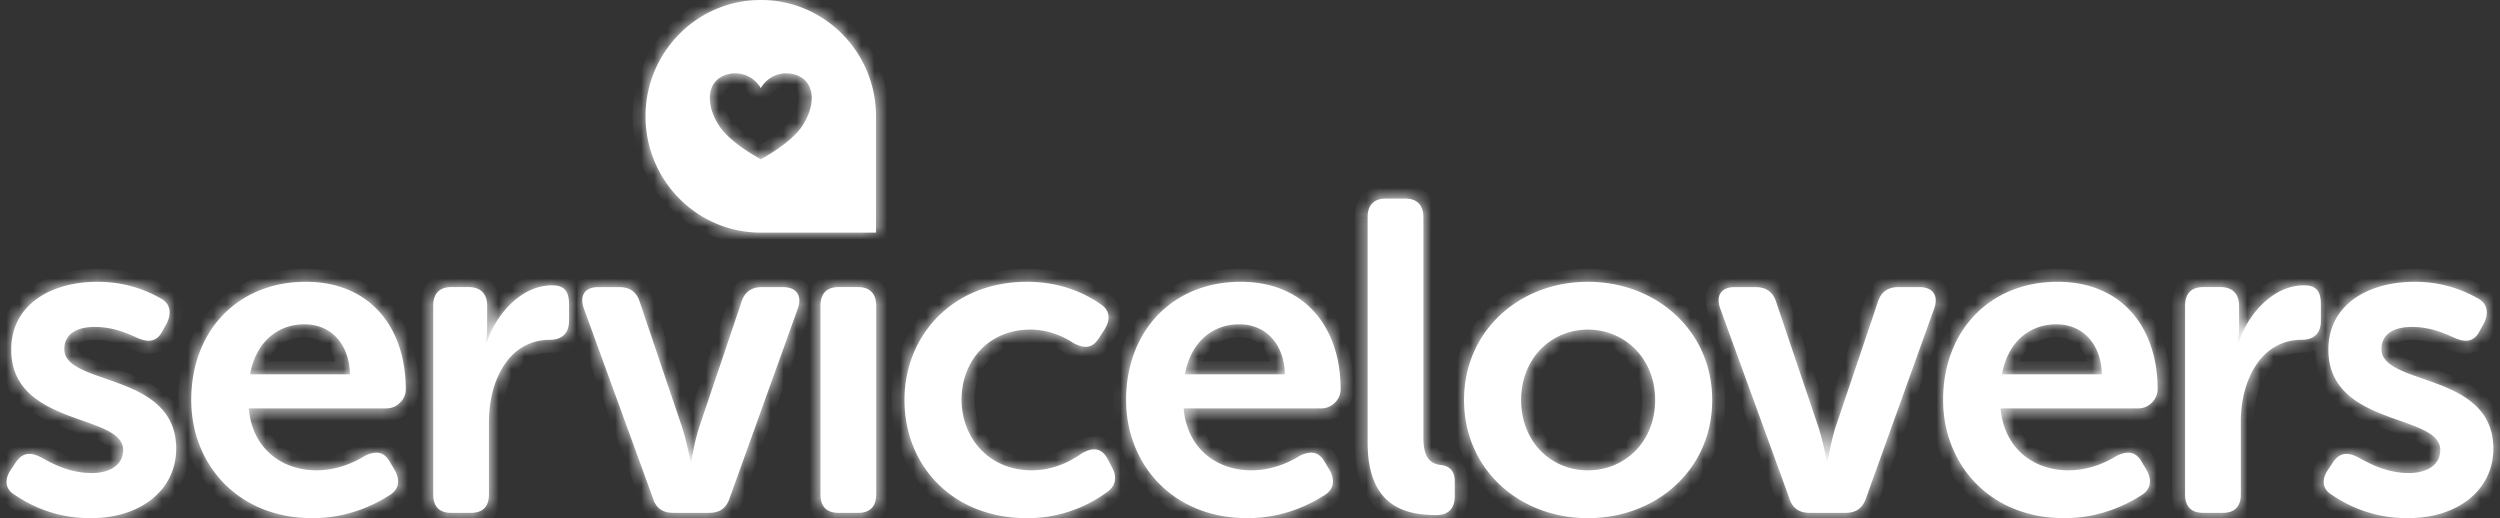
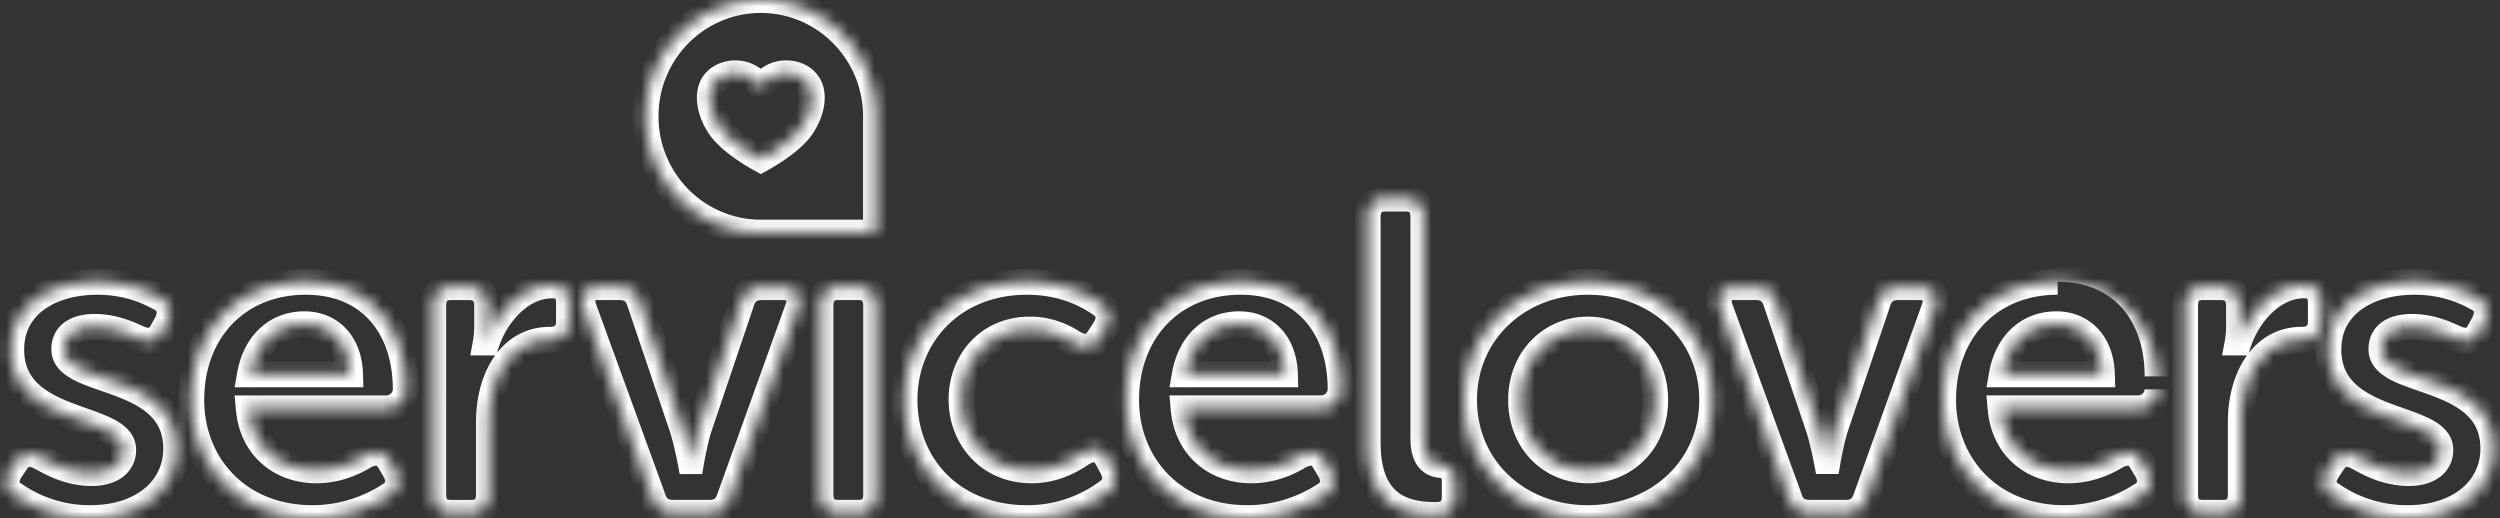
<svg xmlns="http://www.w3.org/2000/svg" width="193" height="40" fill="none">
  <rect width="100%" height="100%" fill="#333333" stroke="none" />
  <mask id="a" fill="#fff">
    <path d="M7.524 21.755c2.322 0 3.927.751 4.85 1.264.785.41.887 1.127.512 1.914l-.341.614c-.41.82-1.06.923-1.912.548-.751-.342-1.879-.856-3.314-.856-1.501 0-2.355.616-2.355 1.71 0 2.869 8.638 1.742 8.638 7.687 0 3.076-2.594 5.365-6.623 5.365-2.8 0-4.747-1.06-5.805-1.776-.786-.444-.854-1.197-.342-1.949l.41-.615c.511-.718 1.092-.785 1.946-.342.82.445 2.118 1.198 3.893 1.198 1.503 0 2.425-.685 2.425-1.778 0-2.835-8.64-1.777-8.64-7.756 0-3.418 3.005-5.228 6.658-5.228Zm16.084 0c4.952 0 7.718 3.52 7.718 8.303 0 .752-.649 1.47-1.502 1.47h-10.62c.274 3.143 2.595 4.782 5.225 4.782 1.605 0 2.936-.615 3.756-1.127.854-.41 1.468-.307 1.913.478l.409.685c.409.785.273 1.468-.478 1.912-1.127.718-3.176 1.743-5.908 1.743-5.771 0-9.356-4.169-9.356-9.123 0-5.364 3.618-9.123 8.843-9.123Zm55.678 0c2.8 0 4.679 1.025 5.703 1.743.716.478.751 1.196.274 1.947l-.444.683c-.513.785-1.093.786-1.914.377-.716-.478-1.877-1.06-3.38-1.06-3.209 0-5.292 2.427-5.293 5.399 0 2.938 2.084 5.466 5.43 5.466 1.707 0 3.073-.75 3.893-1.332.854-.477 1.503-.377 1.947.445l.342.648c.409.752.306 1.436-.377 1.914a10.346 10.346 0 0 1-6.18 2.016c-5.772 0-9.46-4.066-9.46-9.123 0-4.954 3.688-9.123 9.46-9.123Zm16.494 0c4.952 0 7.718 3.52 7.718 8.303 0 .752-.649 1.47-1.503 1.47h-10.62c.273 3.143 2.595 4.782 5.225 4.782 1.606 0 2.936-.615 3.756-1.127.853-.41 1.469-.307 1.913.478l.41.685c.409.785.272 1.468-.479 1.912-1.127.718-3.175 1.743-5.908 1.743-5.771 0-9.356-4.169-9.356-9.123 0-5.364 3.62-9.123 8.844-9.123Zm26.806 0c5.294 0 9.596 3.792 9.596 9.123 0 5.364-4.302 9.123-9.596 9.123-5.293 0-9.561-3.759-9.561-9.123 0-5.33 4.268-9.123 9.561-9.123Zm36.267 0c4.95 0 7.716 3.52 7.716 8.303 0 .752-.649 1.47-1.503 1.47h-10.62c.274 3.143 2.596 4.782 5.226 4.782 1.605 0 2.936-.615 3.756-1.127.854-.41 1.468-.307 1.912.478l.41.685c.409.785.272 1.468-.479 1.912-1.126.718-3.174 1.743-5.907 1.743-5.77 0-9.356-4.169-9.356-9.123 0-5.364 3.619-9.123 8.845-9.123Zm27.557 0c2.322 0 3.927.751 4.849 1.264.785.41.888 1.127.512 1.914l-.341.614c-.409.82-1.059.923-1.913.548-.751-.342-1.878-.856-3.312-.856-1.502 0-2.356.616-2.356 1.71 0 2.869 8.639 1.742 8.639 7.687 0 3.076-2.595 5.365-6.625 5.365-2.799 0-4.745-1.06-5.804-1.776-.786-.444-.854-1.197-.342-1.949l.41-.615c.512-.718 1.092-.785 1.946-.342.82.445 2.116 1.197 3.893 1.198 1.502 0 2.424-.685 2.425-1.778 0-2.835-8.64-1.777-8.64-7.756 0-3.418 3.005-5.228 6.659-5.228Zm-77.927-6.424c.922 0 1.401.512 1.401 1.435v17.05c0 1.708.717 2.016 1.365 2.084.615.069 1.059.446 1.059 1.23v1.162c0 .889-.411 1.47-1.435 1.47-2.321 0-5.292-.615-5.292-5.604V16.766c0-.923.478-1.435 1.399-1.435h1.503ZM42.63 22.03c.955 0 1.297.478 1.297 1.435v1.333c0 .922-.547 1.434-1.469 1.434-3.175 0-4.712 3.143-4.712 6.32v5.605c0 .957-.477 1.435-1.4 1.435h-1.503c-.921 0-1.4-.478-1.4-1.435V23.6c0-.923.479-1.436 1.4-1.436h1.332c.922 0 1.434.513 1.434 1.436v1.64c0 .65-.101 1.197-.101 1.197h.068c.683-2.085 2.595-4.408 5.054-4.408Zm5.172.135c.819 0 1.365.377 1.604 1.196l3.244 9.602c.342 1.025.65 2.632.65 2.632h.068c.003-.018.276-1.613.615-2.632l3.244-9.602c.238-.819.785-1.196 1.605-1.196h1.603c1.06 0 1.503.65 1.162 1.64l-5.26 14.625c-.272.82-.784 1.162-1.603 1.162h-2.733c-.82 0-1.365-.342-1.604-1.162L45.07 23.805c-.342-.99.067-1.64 1.126-1.64h1.606Zm18.44 0c.921 0 1.4.513 1.4 1.436v14.556c0 .957-.479 1.435-1.4 1.435H64.74c-.921 0-1.4-.478-1.4-1.435V23.6c0-.923.479-1.436 1.4-1.436h1.503Zm69.286 0c.82 0 1.367.377 1.606 1.196l3.244 9.602c.34 1.02.645 2.616.648 2.632h.069c.001-.01.274-1.61.614-2.632l3.245-9.602c.239-.819.785-1.196 1.605-1.196h1.605c1.058 0 1.502.65 1.16 1.64l-5.258 14.625c-.273.82-.786 1.162-1.605 1.162h-2.732c-.82 0-1.365-.342-1.605-1.162l-5.327-14.624c-.342-.99.069-1.64 1.127-1.64h1.604Zm42.344-.135c.956 0 1.299.478 1.299 1.435v1.333c0 .922-.547 1.434-1.469 1.434-3.175 0-4.712 3.143-4.712 6.32v5.605c0 .957-.479 1.435-1.401 1.435h-1.502c-.922 0-1.399-.478-1.399-1.435V23.6c0-.923.477-1.436 1.399-1.436h1.332c.922 0 1.434.513 1.435 1.436v1.64c0 .65-.104 1.197-.104 1.197h.068c.684-2.085 2.596-4.407 5.054-4.408Zm-55.286 3.416c-2.834 0-5.155 2.222-5.155 5.433 0 3.246 2.322 5.432 5.155 5.432 2.835 0 5.191-2.186 5.191-5.432 0-3.212-2.356-5.433-5.191-5.433Zm-99.08-.41c-2.22 0-3.79 1.538-4.2 3.86h7.717c-.068-2.425-1.537-3.86-3.516-3.86Zm72.17 0c-2.217 0-3.79 1.538-4.2 3.86h7.72c-.07-2.425-1.538-3.86-3.52-3.86Zm63.074 0c-2.219 0-3.791 1.538-4.2 3.86h7.717c-.069-2.425-1.537-3.86-3.517-3.86ZM58.732 0c4.913 0 8.896 4.02 8.896 8.98v8.977h-8.896c-4.913 0-8.896-4.02-8.896-8.978C49.836 4.02 53.819 0 58.732 0Zm3.314 6.112c-.83-.688-2.486-.688-3.314.687-.829-1.375-2.484-1.374-3.313-.687-.828.687-.828 2.062 0 3.437.58 1.03 2.071 2.061 3.313 2.748 1.242-.687 2.734-1.718 3.314-2.748.828-1.375.828-2.75 0-3.437Z" />
  </mask>
-   <path fill="#fff" d="M7.524 21.755c2.322 0 3.927.751 4.85 1.264.785.41.887 1.127.512 1.914l-.341.614c-.41.82-1.06.923-1.912.548-.751-.342-1.879-.856-3.314-.856-1.501 0-2.355.616-2.355 1.71 0 2.869 8.638 1.742 8.638 7.687 0 3.076-2.594 5.365-6.623 5.365-2.8 0-4.747-1.06-5.805-1.776-.786-.444-.854-1.197-.342-1.949l.41-.615c.511-.718 1.092-.785 1.946-.342.82.445 2.118 1.198 3.893 1.198 1.503 0 2.425-.685 2.425-1.778 0-2.835-8.64-1.777-8.64-7.756 0-3.418 3.005-5.228 6.658-5.228Zm16.084 0c4.952 0 7.718 3.52 7.718 8.303 0 .752-.649 1.47-1.502 1.47h-10.62c.274 3.143 2.595 4.782 5.225 4.782 1.605 0 2.936-.615 3.756-1.127.854-.41 1.468-.307 1.913.478l.409.685c.409.785.273 1.468-.478 1.912-1.127.718-3.176 1.743-5.908 1.743-5.771 0-9.356-4.169-9.356-9.123 0-5.364 3.618-9.123 8.843-9.123Zm55.678 0c2.8 0 4.679 1.025 5.703 1.743.716.478.751 1.196.274 1.947l-.444.683c-.513.785-1.093.786-1.914.377-.716-.478-1.877-1.06-3.38-1.06-3.209 0-5.292 2.427-5.293 5.399 0 2.938 2.084 5.466 5.43 5.466 1.707 0 3.073-.75 3.893-1.332.854-.477 1.503-.377 1.947.445l.342.648c.409.752.306 1.436-.377 1.914a10.346 10.346 0 0 1-6.18 2.016c-5.772 0-9.46-4.066-9.46-9.123 0-4.954 3.688-9.123 9.46-9.123Zm16.494 0c4.952 0 7.718 3.52 7.718 8.303 0 .752-.649 1.47-1.503 1.47h-10.62c.273 3.143 2.595 4.782 5.225 4.782 1.606 0 2.936-.615 3.756-1.127.853-.41 1.469-.307 1.913.478l.41.685c.409.785.272 1.468-.479 1.912-1.127.718-3.175 1.743-5.908 1.743-5.771 0-9.356-4.169-9.356-9.123 0-5.364 3.62-9.123 8.844-9.123Zm26.806 0c5.294 0 9.596 3.792 9.596 9.123 0 5.364-4.302 9.123-9.596 9.123-5.293 0-9.561-3.759-9.561-9.123 0-5.33 4.268-9.123 9.561-9.123Zm36.267 0c4.95 0 7.716 3.52 7.716 8.303 0 .752-.649 1.47-1.503 1.47h-10.62c.274 3.143 2.596 4.782 5.226 4.782 1.605 0 2.936-.615 3.756-1.127.854-.41 1.468-.307 1.912.478l.41.685c.409.785.272 1.468-.479 1.912-1.126.718-3.174 1.743-5.907 1.743-5.77 0-9.356-4.169-9.356-9.123 0-5.364 3.619-9.123 8.845-9.123Zm27.557 0c2.322 0 3.927.751 4.849 1.264.785.41.888 1.127.512 1.914l-.341.614c-.409.82-1.059.923-1.913.548-.751-.342-1.878-.856-3.312-.856-1.502 0-2.356.616-2.356 1.71 0 2.869 8.639 1.742 8.639 7.687 0 3.076-2.595 5.365-6.625 5.365-2.799 0-4.745-1.06-5.804-1.776-.786-.444-.854-1.197-.342-1.949l.41-.615c.512-.718 1.092-.785 1.946-.342.82.445 2.116 1.197 3.893 1.198 1.502 0 2.424-.685 2.425-1.778 0-2.835-8.64-1.777-8.64-7.756 0-3.418 3.005-5.228 6.659-5.228Zm-77.927-6.424c.922 0 1.401.512 1.401 1.435v17.05c0 1.708.717 2.016 1.365 2.084.615.069 1.059.446 1.059 1.23v1.162c0 .889-.411 1.47-1.435 1.47-2.321 0-5.292-.615-5.292-5.604V16.766c0-.923.478-1.435 1.399-1.435h1.503ZM42.63 22.03c.955 0 1.297.478 1.297 1.435v1.333c0 .922-.547 1.434-1.469 1.434-3.175 0-4.712 3.143-4.712 6.32v5.605c0 .957-.477 1.435-1.4 1.435h-1.503c-.921 0-1.4-.478-1.4-1.435V23.6c0-.923.479-1.436 1.4-1.436h1.332c.922 0 1.434.513 1.434 1.436v1.64c0 .65-.101 1.197-.101 1.197h.068c.683-2.085 2.595-4.408 5.054-4.408Zm5.172.135c.819 0 1.365.377 1.604 1.196l3.244 9.602c.342 1.025.65 2.632.65 2.632h.068c.003-.018.276-1.613.615-2.632l3.244-9.602c.238-.819.785-1.196 1.605-1.196h1.603c1.06 0 1.503.65 1.162 1.64l-5.26 14.625c-.272.82-.784 1.162-1.603 1.162h-2.733c-.82 0-1.365-.342-1.604-1.162L45.07 23.805c-.342-.99.067-1.64 1.126-1.64h1.606Zm18.44 0c.921 0 1.4.513 1.4 1.436v14.556c0 .957-.479 1.435-1.4 1.435H64.74c-.921 0-1.4-.478-1.4-1.435V23.6c0-.923.479-1.436 1.4-1.436h1.503Zm69.286 0c.82 0 1.367.377 1.606 1.196l3.244 9.602c.34 1.02.645 2.616.648 2.632h.069c.001-.01.274-1.61.614-2.632l3.245-9.602c.239-.819.785-1.196 1.605-1.196h1.605c1.058 0 1.502.65 1.16 1.64l-5.258 14.625c-.273.82-.786 1.162-1.605 1.162h-2.732c-.82 0-1.365-.342-1.605-1.162l-5.327-14.624c-.342-.99.069-1.64 1.127-1.64h1.604Zm42.344-.135c.956 0 1.299.478 1.299 1.435v1.333c0 .922-.547 1.434-1.469 1.434-3.175 0-4.712 3.143-4.712 6.32v5.605c0 .957-.479 1.435-1.401 1.435h-1.502c-.922 0-1.399-.478-1.399-1.435V23.6c0-.923.477-1.436 1.399-1.436h1.332c.922 0 1.434.513 1.435 1.436v1.64c0 .65-.104 1.197-.104 1.197h.068c.684-2.085 2.596-4.407 5.054-4.408Zm-55.286 3.416c-2.834 0-5.155 2.222-5.155 5.433 0 3.246 2.322 5.432 5.155 5.432 2.835 0 5.191-2.186 5.191-5.432 0-3.212-2.356-5.433-5.191-5.433Zm-99.08-.41c-2.22 0-3.79 1.538-4.2 3.86h7.717c-.068-2.425-1.537-3.86-3.516-3.86Zm72.17 0c-2.217 0-3.79 1.538-4.2 3.86h7.72c-.07-2.425-1.538-3.86-3.52-3.86Zm63.074 0c-2.219 0-3.791 1.538-4.2 3.86h7.717c-.069-2.425-1.537-3.86-3.517-3.86ZM58.732 0c4.913 0 8.896 4.02 8.896 8.98v8.977h-8.896c-4.913 0-8.896-4.02-8.896-8.978C49.836 4.02 53.819 0 58.732 0Zm3.314 6.112c-.83-.688-2.486-.688-3.314.687-.829-1.375-2.484-1.374-3.313-.687-.828.687-.828 2.062 0 3.437.58 1.03 2.071 2.061 3.313 2.748 1.242-.687 2.734-1.718 3.314-2.748.828-1.375.828-2.75 0-3.437Z" />
-   <path fill="#fff" d="M7.524 21.755v-1 1Zm4.85 1.264-.486.874.012.006.01.006.464-.886Zm.512 1.914.874.485.015-.027.013-.027-.902-.431Zm-.341.614-.874-.485-.01.018-.01.02.894.447Zm-1.912.548-.414.91.011.005.403-.915Zm-3.314-.856v-1 1Zm-2.355 1.71h-1 1Zm8.638 7.687h1-1ZM6.98 40v1-1Zm-5.805-1.776.56-.828-.033-.023-.035-.02-.492.87Zm-.342-1.949.827.563.005-.008-.832-.555Zm.41-.615-.814-.58-.01.013-.008.012.832.555Zm1.946-.342.476-.879-.008-.004-.007-.004-.462.887Zm3.893 1.198v1-1Zm2.425-1.778h1-1Zm-8.64-7.756h-1 1Zm22.742-5.228v-1 1Zm7.718 8.303h1-1Zm-1.502 1.47v1-1Zm-10.62 0v-1h-1.09l.094 1.086.996-.087Zm5.225 4.782v1-1Zm3.756-1.127-.433-.902-.05.024-.048.03.53.848Zm1.913.478-.87.493.005.01.006.01.859-.513Zm.409.685.887-.462-.014-.026-.015-.025-.858.513Zm-.478 1.912-.509-.861-.014.008-.014.01.537.843ZM24.121 40v1-1Zm-9.356-9.123h-1 1Zm64.521-9.123v-1 1Zm5.703 1.743-.574.819.01.007.01.006.554-.832Zm.274 1.947.838.545.006-.008-.844-.537Zm-.444.683.837.547.002-.002-.839-.545Zm-1.914.377-.555.832.053.035.056.028.446-.895Zm-3.38-1.06v-1 1Zm-5.293 5.399h-1 1Zm5.43 5.466v1-1Zm3.893-1.332-.488-.872-.047.026-.044.03.579.816Zm1.947.445.885-.467-.005-.009-.88.476Zm.342.648-.885.467.006.011.879-.478Zm-.377 1.914-.574-.819-.011.008-.011.008.596.803ZM79.287 40v1-1Zm-9.46-9.123h-1 1Zm25.953-9.123v-1 1Zm7.718 8.303h1-1Zm-1.503 1.47v1-1Zm-10.62 0v-1h-1.09l.094 1.086.996-.087ZM96.6 36.31v1-1Zm3.756-1.127-.433-.902-.05.024-.046.03.529.848Zm1.913.478-.871.492.006.011.007.011.858-.514Zm.41.685.887-.462-.014-.027-.015-.025-.858.514Zm-.479 1.912-.509-.861-.014.008-.014.01.537.843ZM96.292 40v1-1Zm-9.356-9.123h-1 1Zm35.65-9.123v-1 1Zm9.596 9.123h1-1ZM122.586 40v1-1Zm-9.561-9.123h-1 1Zm45.828-9.123v-1 1Zm7.716 8.303h1-1Zm-12.123 1.47v-1h-1.09l.094 1.086.996-.087Zm5.226 4.782v1-1Zm3.756-1.127-.433-.902-.05.024-.047.03.53.848Zm1.912.478-.871.492.007.011.006.011.858-.514Zm.41.685.887-.462-.014-.027-.015-.025-.858.514Zm-.479 1.912-.508-.861-.015.009-.014.008.537.844ZM159.364 40v1-1Zm-9.356-9.123h-1 1Zm36.402-9.123v-1 1Zm4.849 1.264-.486.873.011.007.012.006.463-.886Zm.512 1.914.874.486.015-.027.014-.029-.903-.43Zm-.341.614-.874-.486-.011.02-.01.02.895.446Zm-1.913.548-.414.91.011.005.403-.915Zm-3.312-.856v-1 1Zm-2.356 1.71h-1 1Zm8.639 7.687h1-1ZM185.863 40v1-1Zm-5.804-1.776.56-.828-.033-.023-.036-.02-.491.87Zm-.342-1.949.826.563.006-.008-.832-.555Zm.41-.615-.814-.58-.009.012-.009.013.832.555Zm1.946-.342.477-.879-.008-.004-.008-.004-.461.887Zm3.893 1.198v1-1Zm2.425-1.778h1-1Zm-8.64-7.756h-1 1Zm-69.867-10.217h1-1Zm0 17.05h-1 1Zm1.365 2.084.111-.993-.006-.001-.105.994Zm1.059 1.23h1-1Zm0 1.162h1-1Zm-1.435 1.47v1-1Zm-5.292-5.604h-1 1Zm0-17.392h-1 1Zm1.399-1.435v-1 1Zm-64.35 6.7v-1 1Zm1.297 1.435h1-1Zm0 1.333h1-1Zm-1.469 1.434v-1 1Zm-4.712 6.32h-1 1Zm0 5.605h1-1Zm-1.4 1.435v1-1Zm-1.503 0v1-1Zm-1.4-1.435h-1 1Zm0-14.556h-1 1Zm1.4-1.436v-1 1Zm2.766 1.436h1-1Zm-.101 2.836-.983-.182-.22 1.182h1.203v-1Zm.068 0v1h.725l.225-.688-.95-.312Zm10.226-4.272v-1 1Zm1.604 1.196-.96.28.006.02.007.02.947-.32Zm3.244 9.602.949-.317-.001-.003-.948.32Zm.65 2.632-.982.188.155.812h.827v-1Zm.068 0v1h.844l.142-.832-.986-.168Zm.615-2.632-.947-.32-.001.003.948.317Zm3.244-9.602.947.32.007-.02.006-.02-.96-.28Zm4.37.445.94.338.005-.012-.945-.326Zm-5.26 14.624-.94-.339-.004.012-.004.012.949.315Zm-1.603 1.162v1-1Zm-2.733 0v1-1Zm-1.604-1.162.96-.28-.01-.032-.01-.03-.94.342ZM45.07 23.805l-.945.326.003.008.003.008.94-.342Zm1.126-1.64v-1 1Zm20.046 0v-1 1Zm1.4 1.435h1-1Zm0 14.556h1-1Zm-1.4 1.435v1-1Zm-2.903-1.435h-1 1Zm0-14.556h-1 1Zm73.795-.24-.96.28.006.02.006.02.948-.32Zm3.244 9.602.949-.317-.002-.003-.947.32Zm.648 2.632-.982.188.156.812h.826v-1Zm.069 0v1h.844l.142-.832-.986-.168Zm.614-2.632-.947-.32-.002.004.949.316Zm3.245-9.602.947.32.007-.02.006-.02-.96-.28Zm1.605-1.196v-1h-.001l.001 1Zm2.765 1.64.941.339.004-.012-.945-.326Zm-5.258 14.625-.941-.339-.004.011-.003.011.948.317Zm-4.337 1.162-.001 1h.001v-1Zm-1.605-1.162.96-.28-.009-.032-.011-.03-.94.342Zm-5.327-14.624-.945.326.002.008.003.008.94-.342Zm45.075-1.776v-1 1Zm1.299 1.435h1-1Zm0 1.333h1-1Zm-1.469 1.434v1-1Zm-4.712 6.32h-1 1Zm0 5.605h1-1Zm-2.903 1.435v1-1Zm-1.399-1.435h-1.001 1.001Zm0-14.556h-1 1Zm1.399-1.436v-1 1Zm1.332 0v-1 1Zm1.435 1.436h1-1Zm-.104 2.836-.983-.186-.224 1.186h1.207v-1Zm.068 0v1h.725l.226-.688-.951-.312Zm-50.232-.99v-1 1Zm-5.155 5.432h-1 1Zm5.155 5.432v1-1Zm5.191-5.432h1-1Zm-104.27-5.843v-1 1Zm-4.201 3.86-.985-.173-.208 1.173h1.193v-1Zm7.717 0v1h1.03l-.03-1.028-1 .028Zm68.654-3.86v-1 1Zm-4.2 3.86-.985-.173-.208 1.173h1.193v-1Zm7.718 0v1h1.029l-.029-1.028-1 .028Zm59.555-3.86v-1 1Zm-4.2 3.86-.985-.173-.207 1.173h1.192v-1Zm7.717 0v1h1.028l-.029-1.028-.999.028ZM58.732 0v-1 1Zm8.896 17.957v1h1v-1h-1Zm-8.896 0v1-1Zm-8.896-8.978h-1 1Zm12.21-2.867.639-.77-.64.77Zm-3.314.687-.856.516.857 1.421.856-1.421-.857-.516Zm-3.313-.687.638.77-.638-.77Zm0 3.437.871-.491-.007-.013-.007-.012-.857.516Zm3.313 2.748-.483.875.484.268.484-.268-.485-.875Zm3.314-2.748-.857-.516-.007.012-.007.013.87.49ZM7.524 21.755v1c2.091 0 3.526.672 4.365 1.138l.485-.874.486-.875a10.703 10.703 0 0 0-5.336-1.39v1Zm4.85 1.264-.463.886a.51.51 0 0 1 .158.114c.014.018.019.03.022.043.008.034.02.171-.108.44l.903.43.902.431c.247-.517.396-1.132.25-1.756-.153-.66-.597-1.159-1.2-1.475l-.464.887Zm.512 1.914-.875-.486-.34.615.874.485.874.485.341-.614-.874-.485Zm-.341.614-.895-.447a.649.649 0 0 1-.138.198l-.003.002c.001 0 0 0 0 0-.01.002-.14.026-.473-.12l-.403.915-.403.915c.52.228 1.14.388 1.771.228.678-.172 1.143-.653 1.438-1.244l-.894-.447Zm-1.912.548.414-.91c-.754-.343-2.057-.946-3.728-.946v2c1.199 0 2.152.426 2.9.766l.414-.91Zm-3.314-.856v-1c-.866 0-1.692.175-2.327.635-.681.494-1.028 1.233-1.028 2.075h2c0-.252.08-.367.201-.455.167-.121.519-.255 1.154-.255v-1Zm-2.355 1.71h-1c0 1.349 1.06 2.064 1.915 2.476.459.222.977.413 1.486.593.525.185 1.038.357 1.563.556 1.052.4 1.974.848 2.633 1.479.62.593 1.041 1.378 1.041 2.583h2c0-1.768-.657-3.07-1.658-4.028-.96-.92-2.198-1.483-3.306-1.904-.554-.21-1.122-.4-1.608-.572-.504-.178-.93-.339-1.282-.508-.765-.37-.784-.59-.784-.675h-1Zm8.638 7.687h-1a3.883 3.883 0 0 1-1.44 3.067C10.225 38.482 8.81 39 6.98 39v2c2.199 0 4.095-.625 5.461-1.76a5.882 5.882 0 0 0 2.162-4.605h-1ZM6.98 40v-1a9.184 9.184 0 0 1-5.244-1.604l-.561.828-.561.828A11.184 11.184 0 0 0 6.978 41v-1Zm-5.805-1.776.492-.871a.48.48 0 0 1-.15-.117c-.01-.014-.01-.019-.011-.021-.002-.01-.012-.134.153-.377l-.826-.563-.826-.563c-.347.509-.58 1.138-.478 1.803.106.7.55 1.238 1.154 1.58l.492-.871Zm-.342-1.949.832.555.41-.615-.832-.555-.832-.555-.41.616.832.554Zm.41-.615.815.58a.803.803 0 0 1 .168-.186l.02-.013h.001c.005 0 .13-.017.48.165l.462-.888.46-.887c-.503-.262-1.094-.466-1.722-.364-.667.108-1.148.521-1.498 1.013l.814.58Zm1.946-.342-.477.88c.804.435 2.31 1.318 4.37 1.318v-2c-1.49 0-2.58-.623-3.417-1.077l-.477.88Zm3.893 1.198v1c.888 0 1.725-.2 2.368-.674a2.55 2.55 0 0 0 1.057-2.104h-2c0 .23-.08.375-.242.493-.193.143-.568.285-1.183.285v1Zm2.425-1.778h1c0-1.343-1.066-2.055-1.914-2.467a15.268 15.268 0 0 0-1.483-.598c-.524-.188-1.038-.363-1.562-.566-1.051-.407-1.975-.866-2.635-1.507-.623-.604-1.047-1.402-1.047-2.618h-2c0 1.775.656 3.086 1.654 4.054.96.93 2.196 1.506 3.305 1.936.556.215 1.122.41 1.61.584.505.181.933.344 1.285.515.773.375.787.593.787.667h1Zm-8.64-7.756h1c0-1.375.586-2.387 1.547-3.087.994-.724 2.434-1.141 4.111-1.141v-2c-1.977 0-3.865.488-5.288 1.524-1.455 1.06-2.37 2.661-2.37 4.704h1Zm22.742-5.228v1c2.223 0 3.868.78 4.968 2.02 1.113 1.257 1.75 3.077 1.75 5.283h2c0-2.578-.746-4.91-2.254-6.609-1.52-1.715-3.735-2.694-6.464-2.694v1Zm7.718 8.303h-1a.47.47 0 0 1-.144.315.497.497 0 0 1-.358.154v2c1.42 0 2.502-1.18 2.502-2.47h-1Zm-1.502 1.47v-1h-10.62v2h10.62v-1Zm-10.62 0-.996.086c.158 1.814.919 3.26 2.077 4.245 1.147.977 2.624 1.451 4.144 1.451v-2c-1.11 0-2.109-.345-2.848-.974-.728-.62-1.265-1.566-1.38-2.895l-.997.086Zm5.225 4.782v1c1.856 0 3.372-.708 4.286-1.28l-.53-.847-.53-.848c-.726.453-1.873.975-3.226.975v1Zm3.756-1.127.432.901a1.51 1.51 0 0 1 .354-.128.424.424 0 0 1 .1-.008h-.004v-.001l.003.002a.733.733 0 0 1 .157.205l.87-.493.87-.493c-.31-.548-.774-1.014-1.448-1.169-.635-.146-1.25.034-1.767.282l.433.902Zm1.913.478-.859.513.41.685.858-.513.858-.513-.409-.685-.858.513Zm.409.685-.887.462c.133.256.114.373.11.392 0 0-.01.08-.21.197l.51.86.508.862c.551-.326.985-.81 1.138-1.46.149-.629-.007-1.246-.282-1.775l-.887.462Zm-.478 1.912-.537-.844c-1.032.658-2.895 1.587-5.37 1.587v2c2.986 0 5.222-1.121 6.444-1.9l-.537-.843ZM24.121 40v-1c-5.194 0-8.356-3.696-8.356-8.123h-2C13.765 36.359 17.773 41 24.12 41v-1Zm-9.356-9.123h1c0-2.454.824-4.475 2.18-5.878 1.355-1.4 3.3-2.245 5.663-2.245v-2c-2.86 0-5.338 1.034-7.1 2.855-1.758 1.817-2.743 4.357-2.743 7.268h1Zm64.521-9.123v1c2.537 0 4.219.924 5.13 1.562l.573-.819.574-.819c-1.138-.798-3.214-1.924-6.277-1.924v1Zm5.703 1.743-.555.832c.086.057.12.1.133.119a.07.07 0 0 1 .013.035c.004.03.003.167-.161.425l.844.536.844.537c.313-.494.534-1.091.46-1.728-.078-.674-.464-1.215-1.023-1.588l-.555.832Zm.274 1.947-.839-.544-.443.682.838.545.839.545.443-.683-.838-.545Zm-.444.683-.837-.547a.772.772 0 0 1-.161.194c-.014.01-.007.003.007 0 .007 0-.02.006-.103-.015a1.953 1.953 0 0 1-.373-.15l-.447.895-.446.895c.462.23 1.043.448 1.668.353.687-.104 1.178-.54 1.53-1.078l-.838-.547Zm-1.914.377.555-.832c-.814-.543-2.167-1.228-3.935-1.228v2c1.239 0 2.207.48 2.825.892l.555-.832Zm-3.38-1.06v-1c-3.816 0-6.292 2.93-6.293 6.399h2c0-2.476 1.692-4.399 4.293-4.399v-1Zm-5.293 5.399h-1c0 3.431 2.474 6.466 6.43 6.466v-2c-2.736 0-4.43-2.02-4.43-4.466h-1Zm5.43 5.466v1c2 0 3.57-.877 4.471-1.516l-.578-.816-.579-.815c-.737.522-1.9 1.148-3.314 1.148v1Zm3.893-1.332.488.873c.33-.185.448-.156.434-.159-.013-.002-.015-.008.002.006.022.02.075.075.143.2l.88-.475.88-.476c-.31-.573-.79-1.064-1.495-1.212-.663-.14-1.297.078-1.82.37l.488.873Zm1.947.445-.885.466.342.649.885-.467.884-.466-.341-.648-.885.466Zm.342.648-.879.478c.13.24.123.364.117.4-.004.019-.018.098-.189.217l.574.82.573.819c.513-.36.892-.862 1.008-1.493.114-.613-.047-1.207-.326-1.719l-.878.478Zm-.377 1.914-.596-.803A9.345 9.345 0 0 1 79.286 39v2c3.289 0 5.611-1.348 6.777-2.213l-.596-.803ZM79.287 40v-1c-5.217 0-8.46-3.615-8.46-8.123h-2C68.827 36.485 72.96 41 79.287 41v-1Zm-9.46-9.123h1c0-4.412 3.25-8.123 8.46-8.123v-2c-6.335 0-10.46 4.627-10.46 10.123h1Zm25.953-9.123v1c2.223 0 3.868.78 4.968 2.021 1.113 1.256 1.75 3.076 1.75 5.282h2c0-2.578-.746-4.909-2.254-6.609-1.521-1.715-3.735-2.694-6.464-2.694v1Zm7.718 8.303h-1a.468.468 0 0 1-.144.315.497.497 0 0 1-.359.154v2c1.421 0 2.503-1.18 2.503-2.47h-1Zm-1.503 1.47v-1h-10.62v2h10.62v-1Zm-10.62 0-.996.086c.158 1.814.918 3.26 2.077 4.245 1.147.977 2.624 1.451 4.144 1.451v-2c-1.11 0-2.11-.345-2.848-.974-.728-.62-1.265-1.566-1.38-2.895l-.997.086ZM96.6 36.31v1c1.857 0 3.372-.708 4.286-1.28l-.53-.847-.53-.849c-.726.454-1.872.976-3.226.976v1Zm3.756-1.127.434.9a1.5 1.5 0 0 1 .353-.127.415.415 0 0 1 .094-.009l.005.001h-.003l-.001-.001h.001l.003.002.012.01a.72.72 0 0 1 .144.194l.871-.492.87-.492c-.31-.55-.775-1.015-1.449-1.17-.635-.146-1.25.034-1.767.282l.433.902Zm1.913.478-.858.514.41.685.858-.514.858-.514-.411-.685-.857.514Zm.41.685-.887.462c.133.255.114.372.109.391 0 0-.01.08-.21.198l.509.86.509.862c.551-.326.985-.81 1.138-1.459.15-.63-.006-1.247-.281-1.776l-.887.462Zm-.479 1.912-.537-.844c-1.032.658-2.894 1.587-5.371 1.587v2c2.988 0 5.223-1.121 6.445-1.9l-.537-.843ZM96.292 40v-1c-5.194 0-8.356-3.696-8.356-8.123h-2C85.936 36.359 89.943 41 96.291 41v-1Zm-9.356-9.123h1c0-2.454.824-4.475 2.181-5.878 1.355-1.4 3.3-2.245 5.663-2.245v-2c-2.86 0-5.338 1.034-7.1 2.854-1.759 1.818-2.745 4.358-2.745 7.269h1Zm35.65-9.123v1c4.812 0 8.596 3.412 8.596 8.123h2c0-5.95-4.82-10.123-10.596-10.123v1Zm9.596 9.123h-1c0 4.742-3.782 8.123-8.596 8.123v2c5.773 0 10.596-4.136 10.596-10.123h-1ZM122.586 40v-1c-4.808 0-8.561-3.377-8.561-8.123h-2c0 5.982 4.784 10.123 10.561 10.123v-1Zm-9.561-9.123h1c0-4.715 3.755-8.123 8.561-8.123v-2c-5.779 0-10.561 4.177-10.561 10.123h1Zm45.828-9.123v1c2.222 0 3.867.78 4.966 2.02 1.114 1.257 1.75 3.077 1.75 5.283h2c0-2.578-.746-4.91-2.253-6.609-1.521-1.715-3.735-2.694-6.463-2.694v1Zm7.716 8.303h-1a.468.468 0 0 1-.144.315.498.498 0 0 1-.359.154v2c1.422 0 2.503-1.18 2.503-2.47h-1Zm-1.503 1.47v-1h-10.62v2h10.62v-1Zm-10.62 0-.996.086c.158 1.814.919 3.26 2.078 4.245 1.147.977 2.624 1.451 4.144 1.451v-2c-1.11 0-2.109-.345-2.848-.974-.729-.62-1.266-1.566-1.381-2.895l-.997.086Zm5.226 4.782v1c1.856 0 3.373-.708 4.286-1.28l-.53-.847-.53-.848c-.726.453-1.873.975-3.226.975v1Zm3.756-1.127.433.901a1.48 1.48 0 0 1 .353-.128.432.432 0 0 1 .099-.008h-.002l-.002-.001s.005.002.016.011c.024.02.076.074.144.195l.871-.492.87-.492c-.31-.549-.774-1.014-1.448-1.17-.635-.146-1.25.034-1.767.282l.433.902Zm1.912.478-.858.514.41.685.858-.514.858-.514-.41-.685-.858.514Zm.41.685-.887.462c.133.256.114.372.11.391 0 0-.01.08-.21.198l.508.86.509.862c.551-.326.985-.81 1.139-1.459.149-.63-.006-1.247-.282-1.776l-.887.462Zm-.479 1.912-.537-.844c-1.031.658-2.893 1.587-5.37 1.587v2c2.988 0 5.223-1.121 6.445-1.9l-.538-.843ZM159.364 40v-1c-5.193 0-8.356-3.696-8.356-8.123h-2c0 5.481 4.009 10.123 10.356 10.123v-1Zm-9.356-9.123h1c0-2.454.824-4.475 2.181-5.878 1.355-1.4 3.299-2.245 5.664-2.245v-2c-2.862 0-5.34 1.034-7.101 2.854-1.759 1.818-2.744 4.358-2.744 7.269h1Zm36.402-9.123v1c2.091 0 3.526.672 4.363 1.137l.486-.873.486-.874a10.696 10.696 0 0 0-5.335-1.39v1Zm4.849 1.264-.463.886a.525.525 0 0 1 .159.115.095.095 0 0 1 .022.042c.008.034.02.171-.108.44l.902.43.903.431c.247-.517.396-1.133.25-1.756-.154-.66-.598-1.16-1.202-1.475l-.463.887Zm.512 1.914-.873-.487-.342.615.874.486.874.486.341-.614-.874-.486Zm-.341.614-.895-.447a.665.665 0 0 1-.127.19l-.011.008a.027.027 0 0 1-.003.002h.001-.001c-.01.002-.141.026-.475-.12l-.402.915-.403.915c.52.229 1.142.388 1.772.228.678-.172 1.143-.653 1.439-1.245l-.895-.446Zm-1.913.548.414-.91c-.754-.343-2.055-.946-3.726-.946v2c1.198 0 2.149.425 2.898.766l.414-.91Zm-3.312-.856v-1c-.866 0-1.692.175-2.328.635-.681.493-1.028 1.233-1.028 2.075h2c0-.252.08-.367.201-.455.167-.121.52-.255 1.155-.255v-1Zm-2.356 1.71h-1c0 1.349 1.06 2.064 1.915 2.476.459.222.977.413 1.486.593.526.185 1.038.357 1.564.556 1.052.4 1.974.848 2.633 1.479.619.593 1.041 1.379 1.041 2.583h2c0-1.768-.658-3.07-1.658-4.028-.961-.92-2.199-1.483-3.307-1.904-.554-.21-1.122-.4-1.608-.572a12.939 12.939 0 0 1-1.282-.508c-.765-.37-.784-.59-.784-.675h-1Zm8.639 7.687h-1a3.883 3.883 0 0 1-1.44 3.066c-.939.78-2.355 1.299-4.185 1.299v2c2.2 0 4.096-.625 5.462-1.76a5.881 5.881 0 0 0 2.163-4.605h-1ZM185.863 40v-1a9.188 9.188 0 0 1-5.244-1.604l-.56.828-.561.828A11.187 11.187 0 0 0 185.863 41v-1Zm-5.804-1.776.491-.871a.483.483 0 0 1-.149-.117c-.011-.014-.011-.019-.011-.021-.002-.01-.012-.133.153-.377l-.826-.563-.827-.563c-.346.509-.579 1.138-.478 1.803.107.7.55 1.238 1.155 1.58l.492-.871Zm-.342-1.949.832.555.41-.615-.832-.555-.832-.555-.41.616.832.554Zm.41-.615.814.581a.822.822 0 0 1 .169-.187.131.131 0 0 1 .021-.013h.001c.004 0 .13-.017.48.165l.461-.888.461-.887c-.503-.262-1.095-.466-1.722-.364-.667.108-1.148.521-1.499 1.012l.814.581Zm1.946-.342-.477.88c.803.435 2.308 1.318 4.37 1.318v-2c-1.491 0-2.58-.623-3.416-1.077l-.477.88Zm3.893 1.198v1c.887 0 1.725-.2 2.368-.674a2.554 2.554 0 0 0 1.057-2.104h-2c0 .23-.081.375-.242.493-.194.143-.569.285-1.183.285v1Zm2.425-1.778h1c0-1.343-1.066-2.055-1.914-2.467a15.261 15.261 0 0 0-1.482-.598c-.525-.188-1.039-.363-1.563-.566-1.051-.407-1.974-.866-2.635-1.507-.622-.604-1.046-1.402-1.046-2.618h-2c0 1.775.656 3.086 1.654 4.054.959.93 2.195 1.506 3.304 1.936.556.215 1.122.41 1.61.584.505.181.933.344 1.285.515.773.374.787.593.787.667h1Zm-8.64-7.756h1c0-1.375.587-2.387 1.548-3.087.993-.724 2.434-1.141 4.111-1.141v-2c-1.977 0-3.866.488-5.288 1.524-1.455 1.06-2.371 2.661-2.371 4.704h1ZM108.483 15.33v1c.14 0 .225.02.271.036.042.015.054.028.056.03.002.003.018.02.036.072.019.056.038.15.038.297h2c0-.625-.164-1.27-.635-1.758-.478-.495-1.123-.677-1.766-.677v1Zm1.401 1.435h-1v17.05h2v-17.05h-1Zm0 17.05h-1c0 .971.2 1.757.685 2.314.501.575 1.142.719 1.575.765l.105-.995.105-.994c-.214-.023-.256-.067-.276-.09-.036-.04-.194-.263-.194-1h-1Zm1.365 2.084-.111.994c.138.016.156.053.14.036-.006-.007-.001-.006.006.016a.556.556 0 0 1 .024.185h2c0-.586-.17-1.14-.568-1.567-.392-.419-.903-.604-1.38-.657l-.111.993Zm1.059 1.23h-1v1.162h2V37.13h-1Zm0 1.162h-1c0 .31-.074.395-.077.4-.001 0-.011.013-.052.029a.898.898 0 0 1-.306.04v2c.701 0 1.369-.204 1.845-.732.458-.509.59-1.157.59-1.737h-1Zm-1.435 1.47v-1c-1.109 0-2.153-.157-2.915-.73-.705-.53-1.377-1.583-1.377-3.874h-2c0 2.697.813 4.447 2.174 5.472 1.303.98 2.906 1.132 4.118 1.132v-1Zm-5.292-5.604h1V16.766h-2v17.392h1Zm0-17.392h1c0-.147.019-.242.038-.297a.178.178 0 0 1 .036-.072c.002-.002.014-.015.055-.03a.823.823 0 0 1 .27-.036v-2c-.642 0-1.287.182-1.764.677-.472.49-.635 1.133-.635 1.758h1Zm1.399-1.435v1h1.503v-2h-1.503v1Zm-64.35 6.7v1c.16 0 .24.021.268.031.018.007 0 .003-.02-.022-.018-.02-.005-.016.013.051.019.072.036.19.036.375h2c0-.56-.093-1.215-.531-1.727-.47-.548-1.135-.708-1.766-.708v1Zm1.297 1.435h-1v1.333h2v-1.333h-1Zm0 1.333h-1c0 .262-.074.334-.084.344-.015.015-.104.09-.385.09v2c.641 0 1.287-.18 1.775-.652.494-.477.694-1.122.694-1.782h-1Zm-1.469 1.434v-1c-1.974 0-3.444 1-4.381 2.418-.915 1.386-1.33 3.172-1.33 4.903h2c0-1.447.352-2.821.999-3.8.625-.948 1.51-1.52 2.712-1.52v-1Zm-4.712 6.32h-1v5.605h2v-5.604h-1Zm0 5.605h-1c0 .159-.02.259-.039.315a.263.263 0 0 1-.021.05c-.005.008-.007.01-.008.01 0 .001-.001.003-.007.006a.2.2 0 0 1-.04.018.896.896 0 0 1-.285.036v2c.625 0 1.274-.164 1.76-.658.482-.491.64-1.145.64-1.777h-1Zm-1.4 1.435v-1h-1.503v2h1.504v-1Zm-1.503 0v-1a.897.897 0 0 1-.283-.036.206.206 0 0 1-.049-.023l-.007-.01a.258.258 0 0 1-.022-.052 1.027 1.027 0 0 1-.039-.314h-2c0 .633.16 1.286.641 1.777.486.494 1.135.658 1.759.658v-1Zm-1.4-1.435h1V23.6h-2v14.556h1Zm0-14.556h1c0-.147.02-.242.038-.298a.188.188 0 0 1 .037-.072c.002-.002.014-.015.055-.03a.817.817 0 0 1 .27-.036v-2c-.643 0-1.288.183-1.765.678-.472.49-.635 1.133-.635 1.758h1Zm1.4-1.436v1h1.332v-2h-1.332v1Zm1.332 0v1c.28 0 .352.075.355.079.004.004.08.076.08.357h2c0-.642-.182-1.288-.665-1.77-.483-.484-1.128-.666-1.77-.666v1Zm1.434 1.436h-1v1.64h2V23.6h-1Zm0 1.64h-1a6.398 6.398 0 0 1-.083 1.003c0 .006-.001.01-.002.011v.002-.001l.984.181.983.183v-.005l.002-.008.005-.026a5.48 5.48 0 0 0 .054-.382c.028-.245.057-.584.057-.959h-1Zm-.101 1.197v1h.068v-2h-.068v1Zm.068 0 .95.31a6.531 6.531 0 0 1 1.606-2.577c.742-.717 1.599-1.14 2.498-1.14v-2c-1.56 0-2.89.737-3.888 1.702a8.524 8.524 0 0 0-2.116 3.393l.95.311Zm10.226-4.273v1c.256 0 .374.058.43.098.051.038.142.129.214.378l.96-.28.96-.28c-.166-.57-.468-1.077-.954-1.432-.483-.353-1.048-.484-1.61-.484v1Zm1.604 1.196-.947.32 3.244 9.602.947-.32.948-.32-3.244-9.602-.948.32Zm3.244 9.602-.948.316c.154.463.308 1.081.426 1.604a33.754 33.754 0 0 1 .177.835l.01.05.002.011v.003l.983-.187.982-.188v-.002l-.001-.004-.003-.015-.011-.056a30.5 30.5 0 0 0-.188-.887 20.035 20.035 0 0 0-.48-1.797l-.949.317Zm.65 2.632v1h.068v-2H53.3v1Zm.068 0 .986.168c.005-.031.267-1.55.578-2.484l-.949-.316-.948-.317c-.368 1.104-.652 2.776-.653 2.78l.986.169Zm.615-2.632.948.32 3.243-9.602-.947-.32-.948-.32-3.243 9.602.947.32Zm3.244-9.602.96.28c.072-.25.163-.34.215-.378.054-.04.172-.098.43-.098v-2c-.563 0-1.128.13-1.611.484-.486.355-.788.863-.954 1.433l.96.28Zm1.605-1.196v1h1.603v-2h-1.603v1Zm1.603 0v1c.167 0 .258.026.295.041.031.013.015.013-.008-.018-.021-.031-.014-.044-.012-.006a.837.837 0 0 1-.059.297l.946.327.945.326c.228-.661.273-1.443-.181-2.092-.458-.653-1.213-.875-1.925-.875v1Zm1.162 1.64-.941-.338-5.26 14.624.942.339.94.338 5.26-14.624-.941-.338Zm-5.26 14.625-.948-.316c-.09.273-.184.358-.227.39-.046.032-.155.088-.428.088v2c.547 0 1.103-.115 1.587-.459.485-.345.784-.84.966-1.388l-.95-.315Zm-1.603 1.162v-1h-2.733v2h2.733v-1Zm-2.733 0v-1c-.275 0-.396-.058-.446-.093-.042-.03-.127-.105-.199-.35l-.96.28-.96.281c.169.576.476 1.08.972 1.428.487.34 1.05.454 1.593.454v-1Zm-1.604-1.162.94-.343-5.327-14.623-.94.342-.94.342 5.327 14.624.94-.342ZM45.07 23.805l.946-.327a.922.922 0 0 1-.063-.313c.001-.045.01-.03-.014.005-.025.037-.049.043-.026.033a.773.773 0 0 1 .283-.039v-2c-.711 0-1.47.223-1.919.893-.437.652-.375 1.43-.152 2.074l.945-.326Zm1.126-1.64v1h1.606v-2h-1.606v1Zm20.046 0v1c.14 0 .224.019.27.035.041.015.053.028.055.03.003.003.02.02.037.072a.958.958 0 0 1 .038.298h2c0-.625-.163-1.269-.635-1.758-.477-.495-1.122-.678-1.765-.678v1Zm1.4 1.435h-1v14.556h2V23.6h-1Zm0 14.556h-1c0 .159-.02.258-.04.314a.272.272 0 0 1-.02.051.035.035 0 0 1-.008.01l-.007.006a.212.212 0 0 1-.042.018.898.898 0 0 1-.283.036v2c.624 0 1.273-.164 1.759-.658.482-.491.64-1.144.64-1.777h-1Zm-1.4 1.435v-1H64.74v2h1.503v-1Zm-1.503 0v-1a.902.902 0 0 1-.283-.036.211.211 0 0 1-.042-.018l-.007-.006s-.003-.002-.008-.01a.268.268 0 0 1-.021-.05 1.025 1.025 0 0 1-.04-.315h-2c.001.633.16 1.287.642 1.777.486.494 1.135.658 1.76.658v-1Zm-1.4-1.435h1V23.6h-2v14.556h1Zm0-14.556h1c0-.147.02-.241.038-.297.017-.053.034-.07.036-.073.003-.002.015-.015.056-.03a.82.82 0 0 1 .27-.036v-2c-.643 0-1.288.183-1.765.678-.472.489-.635 1.133-.635 1.758h1Zm1.4-1.436v1h1.503v-2H64.74v1Zm70.789 0v1c.257 0 .375.058.431.098.052.039.142.13.215.378l.96-.28.96-.28c-.166-.57-.469-1.077-.955-1.432-.483-.353-1.048-.484-1.611-.484v1Zm1.606 1.196-.948.32 3.245 9.602.947-.32.947-.32-3.244-9.602-.947.32Zm3.244 9.602-.949.316c.316.946.61 2.476.615 2.504l.982-.188.983-.188c-.001-.004-.318-1.667-.682-2.76l-.949.316Zm.648 2.632v1h.069v-2h-.069v1Zm.069 0 .986.168c-.001.002.065-.388.173-.9.109-.52.253-1.13.404-1.584l-.949-.316-.949-.316a17.515 17.515 0 0 0-.464 1.806 29.29 29.29 0 0 0-.187.974l.986.168Zm.614-2.632.947.32 3.245-9.601-.947-.32-.947-.32-3.245 9.6.947.32Zm3.245-9.602.96.28c.073-.25.163-.34.215-.378.055-.04.172-.098.43-.098v-1l-.001-1c-.562 0-1.128.131-1.61.484-.486.356-.788.863-.954 1.432l.96.28Zm1.605-1.196v1h1.605v-2h-1.605v1Zm1.605 0v1c.166 0 .257.026.294.041.031.013.014.013-.008-.018s-.015-.045-.013-.006a.839.839 0 0 1-.058.297l.945.327.945.326c.229-.661.273-1.443-.181-2.091-.457-.653-1.212-.876-1.924-.876v1Zm1.16 1.64-.941-.338-5.258 14.624.941.339.941.338 5.258-14.624-.941-.338Zm-5.258 14.625-.948-.317c-.091.273-.184.359-.229.39-.045.033-.155.089-.428.089v2c.546 0 1.103-.115 1.586-.458.486-.345.785-.84.968-1.388l-.949-.316Zm-1.605 1.162v-1h-2.732v2h2.732v-1Zm-2.732 0v-1c-.276 0-.396-.058-.447-.093-.041-.03-.127-.105-.198-.35l-.96.28-.96.281c.168.576.476 1.08.972 1.428.487.34 1.049.454 1.592.454l.001-1Zm-1.605-1.162.94-.343-5.328-14.624-.939.343-.94.342 5.327 14.624.94-.342Zm-5.327-14.624.945-.327a.931.931 0 0 1-.063-.313c.002-.044.01-.03-.013.005-.025.038-.049.043-.025.033a.765.765 0 0 1 .283-.039v-2c-.712 0-1.47.223-1.919.892-.438.652-.376 1.43-.153 2.075l.945-.326Zm1.127-1.64v1h1.604v-2h-1.604v1Zm43.948-.136v1c.161 0 .24.021.269.031.019.007.001.003-.02-.021-.016-.02-.003-.016.014.05.019.072.036.19.036.375h2c0-.56-.093-1.216-.532-1.728-.47-.547-1.136-.707-1.767-.707v1Zm1.299 1.435h-1v1.333h2v-1.333h-1Zm0 1.333h-1c0 .262-.073.334-.083.344-.016.015-.105.09-.386.09v2c.641 0 1.287-.18 1.775-.652.494-.477.694-1.122.694-1.782h-1Zm-1.469 1.434v-1c-1.974 0-3.444 1-4.381 2.418-.915 1.386-1.331 3.172-1.331 4.903h2c0-1.447.353-2.821 1-3.801.625-.947 1.511-1.52 2.712-1.52v-1Zm-4.712 6.32h-1v5.605h2v-5.604h-1Zm0 5.605h-1c0 .159-.02.258-.038.314a.264.264 0 0 1-.022.05l-.008.011-.007.006a.231.231 0 0 1-.042.018.9.9 0 0 1-.284.036v2c.624 0 1.274-.163 1.759-.657.483-.491.642-1.145.642-1.778h-1Zm-1.401 1.435v-1h-1.502v2h1.502v-1Zm-1.502 0v-1a.904.904 0 0 1-.284-.036c-.023-.008-.035-.015-.041-.018a.048.048 0 0 1-.007-.005l-.007-.01a.24.24 0 0 1-.022-.051 1.08 1.08 0 0 1-.039-.315h-1.999c0 .632.158 1.286.64 1.777.485.495 1.135.658 1.759.658v-1Zm-1.399-1.435h1V23.6h-2v14.556h1Zm0-14.556h.999c.001-.147.02-.242.038-.298a.184.184 0 0 1 .037-.072c.002-.002.013-.015.055-.03a.813.813 0 0 1 .27-.036v-2c-.643 0-1.289.183-1.766.678-.471.49-.633 1.134-.633 1.758h1Zm1.399-1.436v1h1.332v-2h-1.332v1Zm1.332 0v1c.279 0 .352.075.356.079.004.004.078.077.079.357h2c-.001-.643-.182-1.288-.665-1.77-.482-.484-1.127-.666-1.77-.666v1Zm1.435 1.436h-1v1.64h2V23.6h-1Zm0 1.64h-1a6.437 6.437 0 0 1-.085 1l-.002.011v.001-.001l.983.185.983.186v-.004l.002-.009.005-.025.014-.087a8.27 8.27 0 0 0 .1-1.258h-1Zm-.104 1.197v1h.068v-2h-.068v1Zm.068 0 .951.311c.295-.9.861-1.858 1.606-2.577.743-.718 1.599-1.142 2.497-1.142v-2c-1.56 0-2.888.738-3.887 1.703a8.54 8.54 0 0 0-2.117 3.393l.95.311Zm-50.232-.992v-1c-3.408 0-6.155 2.691-6.155 6.433h2c0-2.681 1.896-4.433 4.155-4.433v-1Zm-5.155 5.433h-1c0 3.78 2.752 6.432 6.155 6.432v-2c-2.264 0-4.155-1.72-4.155-4.432h-1Zm5.155 5.432v1c3.396 0 6.191-2.642 6.191-6.432h-2c0 2.703-1.918 4.432-4.191 4.432v1Zm5.191-5.432h1c0-3.75-2.791-6.433-6.191-6.433v2c2.269 0 4.191 1.76 4.191 4.433h1Zm-104.27-5.843v-1c-2.797 0-4.708 1.982-5.186 4.687l.985.173.984.175c.343-1.94 1.573-3.035 3.217-3.035v-1Zm-4.201 3.86v1h7.717v-2h-7.717v1Zm7.717 0 1-.028c-.04-1.408-.491-2.624-1.313-3.497-.828-.879-1.961-1.335-3.203-1.335v2c.737 0 1.328.261 1.747.706.424.45.741 1.165.77 2.183l1-.029Zm68.654-3.86v-1c-2.795 0-4.707 1.982-5.185 4.687l.985.173.984.175c.343-1.94 1.574-3.035 3.216-3.035v-1Zm-4.2 3.86v1h7.718v-2h-7.718v1Zm7.718 0 1-.028c-.04-1.408-.491-2.624-1.314-3.497-.828-.88-1.962-1.335-3.204-1.335v2c.739 0 1.33.262 1.748.706.425.45.742 1.165.77 2.183l1-.029Zm59.555-3.86v-1c-2.795 0-4.708 1.982-5.185 4.687l.985.173.985.174c.341-1.94 1.572-3.034 3.215-3.034v-1Zm-4.2 3.86v1h7.717v-2h-7.717v1Zm7.717 0 .999-.028c-.04-1.408-.491-2.623-1.313-3.497-.827-.879-1.961-1.335-3.203-1.335v2c.738 0 1.329.262 1.747.706.424.45.741 1.165.77 2.183l1-.029ZM58.732 0v1c4.352 0 7.896 3.563 7.896 7.98h2c0-5.503-4.422-9.98-9.896-9.98v1Zm8.896 8.98h-1v8.977h2V8.979h-1Zm0 8.977v-1h-8.896v2h8.896v-1Zm-8.896 0v-1c-4.352 0-7.896-3.563-7.896-7.978h-2c0 5.503 4.422 9.978 9.896 9.978v-1Zm-8.896-8.978h1C50.836 4.564 54.38 1 58.732 1v-2c-5.474 0-9.896 4.476-9.896 9.98h1Zm12.21-2.867.639-.77c-1.251-1.037-3.633-1.011-4.81.94l.857.517.857.516c.48-.797 1.411-.771 1.818-.433l.639-.77Zm-3.314.687.857-.517c-1.177-1.95-3.557-1.977-4.808-.94l.638.77.638.77c.407-.338 1.338-.365 1.82.433l.855-.516Zm-3.313-.687-.638-.77c-1.413 1.173-1.135 3.201-.219 4.723l.857-.516.857-.516c-.74-1.228-.462-1.95-.219-2.151l-.638-.77Zm0 3.437-.871.49c.385.684 1.023 1.296 1.661 1.798a15.48 15.48 0 0 0 2.04 1.335l.483-.875.484-.875a13.497 13.497 0 0 1-1.77-1.157c-.563-.442-.96-.861-1.156-1.207l-.871.49Zm3.313 2.748.485.875a15.54 15.54 0 0 0 2.038-1.335c.639-.502 1.277-1.114 1.662-1.797l-.871-.491-.871-.49c-.195.345-.593.764-1.156 1.206a13.53 13.53 0 0 1-1.77 1.157l.483.875Zm3.314-2.748.857.516c.916-1.522 1.194-3.55-.218-4.722l-.64.77-.638.769c.244.202.522.923-.218 2.15l.857.517Z" mask="url(#a)" />
+   <path fill="#fff" d="M7.524 21.755v-1 1Zm4.85 1.264-.486.874.012.006.01.006.464-.886Zm.512 1.914.874.485.015-.027.013-.027-.902-.431Zm-.341.614-.874-.485-.01.018-.01.02.894.447Zm-1.912.548-.414.91.011.005.403-.915Zm-3.314-.856v-1 1Zm-2.355 1.71h-1 1Zm8.638 7.687h1-1ZM6.98 40v1-1Zm-5.805-1.776.56-.828-.033-.023-.035-.02-.492.87Zm-.342-1.949.827.563.005-.008-.832-.555Zm.41-.615-.814-.58-.01.013-.008.012.832.555Zm1.946-.342.476-.879-.008-.004-.007-.004-.462.887Zm3.893 1.198v1-1Zm2.425-1.778h1-1Zm-8.64-7.756h-1 1Zm22.742-5.228v-1 1Zm7.718 8.303h1-1Zm-1.502 1.47v1-1Zm-10.62 0v-1h-1.09l.094 1.086.996-.087Zm5.225 4.782v1-1Zm3.756-1.127-.433-.902-.05.024-.048.03.53.848Zm1.913.478-.87.493.005.01.006.01.859-.513Zm.409.685.887-.462-.014-.026-.015-.025-.858.513Zm-.478 1.912-.509-.861-.014.008-.014.01.537.843ZM24.121 40v1-1Zm-9.356-9.123h-1 1Zm64.521-9.123v-1 1Zm5.703 1.743-.574.819.01.007.01.006.554-.832Zm.274 1.947.838.545.006-.008-.844-.537Zm-.444.683.837.547.002-.002-.839-.545Zm-1.914.377-.555.832.053.035.056.028.446-.895Zm-3.38-1.06v-1 1Zm-5.293 5.399h-1 1Zm5.43 5.466v1-1Zm3.893-1.332-.488-.872-.047.026-.044.03.579.816Zm1.947.445.885-.467-.005-.009-.88.476Zm.342.648-.885.467.006.011.879-.478Zm-.377 1.914-.574-.819-.011.008-.011.008.596.803ZM79.287 40v1-1Zm-9.46-9.123h-1 1Zm25.953-9.123v-1 1Zm7.718 8.303h1-1Zm-1.503 1.47v1-1Zm-10.62 0v-1h-1.09l.094 1.086.996-.087ZM96.6 36.31v1-1Zm3.756-1.127-.433-.902-.05.024-.046.03.529.848Zm1.913.478-.871.492.006.011.007.011.858-.514Zm.41.685.887-.462-.014-.027-.015-.025-.858.514Zm-.479 1.912-.509-.861-.014.008-.014.01.537.843ZM96.292 40v1-1Zm-9.356-9.123h-1 1Zm35.65-9.123v-1 1Zm9.596 9.123h1-1ZM122.586 40v1-1Zm-9.561-9.123h-1 1Zm45.828-9.123v-1 1Zm7.716 8.303h1-1Zm-12.123 1.47v-1h-1.09l.094 1.086.996-.087Zm5.226 4.782v1-1Zm3.756-1.127-.433-.902-.05.024-.047.03.53.848Zm1.912.478-.871.492.007.011.006.011.858-.514Zm.41.685.887-.462-.014-.027-.015-.025-.858.514Zm-.479 1.912-.508-.861-.015.009-.014.008.537.844ZM159.364 40v1-1Zm-9.356-9.123h-1 1Zm36.402-9.123v-1 1Zm4.849 1.264-.486.873.011.007.012.006.463-.886Zm.512 1.914.874.486.015-.027.014-.029-.903-.43Zm-.341.614-.874-.486-.011.02-.01.02.895.446Zm-1.913.548-.414.91.011.005.403-.915Zm-3.312-.856v-1 1Zm-2.356 1.71h-1 1Zm8.639 7.687h1-1ZM185.863 40v1-1Zm-5.804-1.776.56-.828-.033-.023-.036-.02-.491.87Zm-.342-1.949.826.563.006-.008-.832-.555Zm.41-.615-.814-.58-.009.012-.009.013.832.555Zm1.946-.342.477-.879-.008-.004-.008-.004-.461.887Zm3.893 1.198v1-1Zm2.425-1.778h1-1Zm-8.64-7.756h-1 1Zm-69.867-10.217h1-1Zm0 17.05h-1 1Zm1.365 2.084.111-.993-.006-.001-.105.994Zm1.059 1.23h1-1Zm0 1.162h1-1Zm-1.435 1.47v1-1Zm-5.292-5.604h-1 1Zm0-17.392h-1 1Zm1.399-1.435v-1 1Zm-64.35 6.7v-1 1Zm1.297 1.435h1-1Zm0 1.333h1-1Zm-1.469 1.434v-1 1Zm-4.712 6.32h-1 1Zm0 5.605h1-1Zm-1.4 1.435v1-1Zm-1.503 0v1-1Zm-1.4-1.435h-1 1Zm0-14.556h-1 1Zm1.4-1.436v-1 1Zm2.766 1.436h1-1Zm-.101 2.836-.983-.182-.22 1.182h1.203v-1Zm.068 0v1h.725l.225-.688-.95-.312Zm10.226-4.272v-1 1Zm1.604 1.196-.96.28.006.02.007.02.947-.32Zm3.244 9.602.949-.317-.001-.003-.948.32Zm.65 2.632-.982.188.155.812h.827v-1Zm.068 0v1h.844l.142-.832-.986-.168Zm.615-2.632-.947-.32-.001.003.948.317Zm3.244-9.602.947.32.007-.02.006-.02-.96-.28Zm4.37.445.94.338.005-.012-.945-.326Zm-5.26 14.624-.94-.339-.004.012-.004.012.949.315Zm-1.603 1.162v1-1Zm-2.733 0v1-1Zm-1.604-1.162.96-.28-.01-.032-.01-.03-.94.342ZM45.07 23.805l-.945.326.003.008.003.008.94-.342Zm1.126-1.64v-1 1Zm20.046 0v-1 1Zm1.4 1.435h1-1Zm0 14.556h1-1Zm-1.4 1.435v1-1Zm-2.903-1.435h-1 1Zm0-14.556h-1 1Zm73.795-.24-.96.28.006.02.006.02.948-.32Zm3.244 9.602.949-.317-.002-.003-.947.32Zm.648 2.632-.982.188.156.812h.826v-1Zm.069 0v1h.844l.142-.832-.986-.168Zm.614-2.632-.947-.32-.002.004.949.316Zm3.245-9.602.947.32.007-.02.006-.02-.96-.28Zm1.605-1.196v-1h-.001l.001 1Zm2.765 1.64.941.339.004-.012-.945-.326Zm-5.258 14.625-.941-.339-.004.011-.003.011.948.317Zm-4.337 1.162-.001 1h.001v-1Zm-1.605-1.162.96-.28-.009-.032-.011-.03-.94.342Zm-5.327-14.624-.945.326.002.008.003.008.94-.342Zm45.075-1.776v-1 1Zm1.299 1.435h1-1Zm0 1.333h1-1Zm-1.469 1.434v1-1Zm-4.712 6.32h-1 1Zm0 5.605h1-1Zm-2.903 1.435v1-1Zm-1.399-1.435h-1.001 1.001Zm0-14.556h-1 1Zm1.399-1.436v-1 1Zm1.332 0v-1 1Zm1.435 1.436h1-1Zm-.104 2.836-.983-.186-.224 1.186h1.207v-1Zm.068 0v1h.725l.226-.688-.951-.312Zm-50.232-.99v-1 1Zm-5.155 5.432h-1 1Zm5.155 5.432v1-1Zm5.191-5.432h1-1Zm-104.27-5.843v-1 1Zm-4.201 3.86-.985-.173-.208 1.173h1.193v-1Zm7.717 0v1h1.03l-.03-1.028-1 .028Zm68.654-3.86v-1 1Zm-4.2 3.86-.985-.173-.208 1.173h1.193v-1Zm7.718 0v1h1.029l-.029-1.028-1 .028Zm59.555-3.86v-1 1Zm-4.2 3.86-.985-.173-.207 1.173h1.192v-1Zm7.717 0v1h1.028l-.029-1.028-.999.028ZM58.732 0v-1 1Zm8.896 17.957v1h1v-1h-1Zm-8.896 0v1-1Zm-8.896-8.978h-1 1Zm12.21-2.867.639-.77-.64.77Zm-3.314.687-.856.516.857 1.421.856-1.421-.857-.516Zm-3.313-.687.638.77-.638-.77Zm0 3.437.871-.491-.007-.013-.007-.012-.857.516Zm3.313 2.748-.483.875.484.268.484-.268-.485-.875Zm3.314-2.748-.857-.516-.007.012-.007.013.87.49ZM7.524 21.755v1c2.091 0 3.526.672 4.365 1.138l.485-.874.486-.875a10.703 10.703 0 0 0-5.336-1.39v1Zm4.85 1.264-.463.886a.51.51 0 0 1 .158.114c.014.018.019.03.022.043.008.034.02.171-.108.44l.903.43.902.431c.247-.517.396-1.132.25-1.756-.153-.66-.597-1.159-1.2-1.475l-.464.887Zm.512 1.914-.875-.486-.34.615.874.485.874.485.341-.614-.874-.485Zm-.341.614-.895-.447a.649.649 0 0 1-.138.198l-.003.002c.001 0 0 0 0 0-.01.002-.14.026-.473-.12l-.403.915-.403.915c.52.228 1.14.388 1.771.228.678-.172 1.143-.653 1.438-1.244l-.894-.447Zm-1.912.548.414-.91c-.754-.343-2.057-.946-3.728-.946v2c1.199 0 2.152.426 2.9.766l.414-.91Zm-3.314-.856v-1c-.866 0-1.692.175-2.327.635-.681.494-1.028 1.233-1.028 2.075h2c0-.252.08-.367.201-.455.167-.121.519-.255 1.154-.255v-1Zm-2.355 1.71h-1c0 1.349 1.06 2.064 1.915 2.476.459.222.977.413 1.486.593.525.185 1.038.357 1.563.556 1.052.4 1.974.848 2.633 1.479.62.593 1.041 1.378 1.041 2.583h2c0-1.768-.657-3.07-1.658-4.028-.96-.92-2.198-1.483-3.306-1.904-.554-.21-1.122-.4-1.608-.572-.504-.178-.93-.339-1.282-.508-.765-.37-.784-.59-.784-.675h-1Zm8.638 7.687h-1a3.883 3.883 0 0 1-1.44 3.067C10.225 38.482 8.81 39 6.98 39v2c2.199 0 4.095-.625 5.461-1.76a5.882 5.882 0 0 0 2.162-4.605h-1ZM6.98 40v-1a9.184 9.184 0 0 1-5.244-1.604l-.561.828-.561.828A11.184 11.184 0 0 0 6.978 41v-1Zm-5.805-1.776.492-.871a.48.48 0 0 1-.15-.117c-.01-.014-.01-.019-.011-.021-.002-.01-.012-.134.153-.377l-.826-.563-.826-.563c-.347.509-.58 1.138-.478 1.803.106.7.55 1.238 1.154 1.58l.492-.871Zm-.342-1.949.832.555.41-.615-.832-.555-.832-.555-.41.616.832.554Zm.41-.615.815.58a.803.803 0 0 1 .168-.186l.02-.013h.001c.005 0 .13-.017.48.165l.462-.888.46-.887c-.503-.262-1.094-.466-1.722-.364-.667.108-1.148.521-1.498 1.013l.814.58Zm1.946-.342-.477.88c.804.435 2.31 1.318 4.37 1.318v-2c-1.49 0-2.58-.623-3.417-1.077l-.477.88Zm3.893 1.198v1c.888 0 1.725-.2 2.368-.674a2.55 2.55 0 0 0 1.057-2.104h-2c0 .23-.08.375-.242.493-.193.143-.568.285-1.183.285v1Zm2.425-1.778h1c0-1.343-1.066-2.055-1.914-2.467a15.268 15.268 0 0 0-1.483-.598c-.524-.188-1.038-.363-1.562-.566-1.051-.407-1.975-.866-2.635-1.507-.623-.604-1.047-1.402-1.047-2.618h-2c0 1.775.656 3.086 1.654 4.054.96.93 2.196 1.506 3.305 1.936.556.215 1.122.41 1.61.584.505.181.933.344 1.285.515.773.375.787.593.787.667h1Zm-8.64-7.756h1c0-1.375.586-2.387 1.547-3.087.994-.724 2.434-1.141 4.111-1.141v-2c-1.977 0-3.865.488-5.288 1.524-1.455 1.06-2.37 2.661-2.37 4.704h1Zm22.742-5.228v1c2.223 0 3.868.78 4.968 2.02 1.113 1.257 1.75 3.077 1.75 5.283h2c0-2.578-.746-4.91-2.254-6.609-1.52-1.715-3.735-2.694-6.464-2.694v1Zm7.718 8.303h-1a.47.47 0 0 1-.144.315.497.497 0 0 1-.358.154v2c1.42 0 2.502-1.18 2.502-2.47h-1Zm-1.502 1.47v-1h-10.62v2h10.62v-1Zm-10.62 0-.996.086c.158 1.814.919 3.26 2.077 4.245 1.147.977 2.624 1.451 4.144 1.451v-2c-1.11 0-2.109-.345-2.848-.974-.728-.62-1.265-1.566-1.38-2.895l-.997.086Zm5.225 4.782v1c1.856 0 3.372-.708 4.286-1.28l-.53-.847-.53-.848c-.726.453-1.873.975-3.226.975v1Zm3.756-1.127.432.901a1.51 1.51 0 0 1 .354-.128.424.424 0 0 1 .1-.008h-.004v-.001l.003.002a.733.733 0 0 1 .157.205l.87-.493.87-.493c-.31-.548-.774-1.014-1.448-1.169-.635-.146-1.25.034-1.767.282l.433.902Zm1.913.478-.859.513.41.685.858-.513.858-.513-.409-.685-.858.513Zm.409.685-.887.462c.133.256.114.373.11.392 0 0-.01.08-.21.197l.51.86.508.862c.551-.326.985-.81 1.138-1.46.149-.629-.007-1.246-.282-1.775l-.887.462Zm-.478 1.912-.537-.844c-1.032.658-2.895 1.587-5.37 1.587v2c2.986 0 5.222-1.121 6.444-1.9l-.537-.843ZM24.121 40v-1c-5.194 0-8.356-3.696-8.356-8.123h-2C13.765 36.359 17.773 41 24.12 41v-1Zm-9.356-9.123h1c0-2.454.824-4.475 2.18-5.878 1.355-1.4 3.3-2.245 5.663-2.245v-2c-2.86 0-5.338 1.034-7.1 2.855-1.758 1.817-2.743 4.357-2.743 7.268h1Zm64.521-9.123v1c2.537 0 4.219.924 5.13 1.562l.573-.819.574-.819c-1.138-.798-3.214-1.924-6.277-1.924v1Zm5.703 1.743-.555.832c.086.057.12.1.133.119a.07.07 0 0 1 .013.035c.004.03.003.167-.161.425l.844.536.844.537c.313-.494.534-1.091.46-1.728-.078-.674-.464-1.215-1.023-1.588l-.555.832Zm.274 1.947-.839-.544-.443.682.838.545.839.545.443-.683-.838-.545Zm-.444.683-.837-.547a.772.772 0 0 1-.161.194c-.014.01-.007.003.007 0 .007 0-.02.006-.103-.015a1.953 1.953 0 0 1-.373-.15l-.447.895-.446.895c.462.23 1.043.448 1.668.353.687-.104 1.178-.54 1.53-1.078l-.838-.547Zm-1.914.377.555-.832c-.814-.543-2.167-1.228-3.935-1.228v2c1.239 0 2.207.48 2.825.892l.555-.832Zm-3.38-1.06v-1c-3.816 0-6.292 2.93-6.293 6.399h2c0-2.476 1.692-4.399 4.293-4.399v-1Zm-5.293 5.399h-1c0 3.431 2.474 6.466 6.43 6.466v-2c-2.736 0-4.43-2.02-4.43-4.466h-1Zm5.43 5.466v1c2 0 3.57-.877 4.471-1.516l-.578-.816-.579-.815c-.737.522-1.9 1.148-3.314 1.148v1Zm3.893-1.332.488.873c.33-.185.448-.156.434-.159-.013-.002-.015-.008.002.006.022.02.075.075.143.2l.88-.475.88-.476c-.31-.573-.79-1.064-1.495-1.212-.663-.14-1.297.078-1.82.37l.488.873Zm1.947.445-.885.466.342.649.885-.467.884-.466-.341-.648-.885.466Zm.342.648-.879.478c.13.24.123.364.117.4-.004.019-.018.098-.189.217l.574.82.573.819c.513-.36.892-.862 1.008-1.493.114-.613-.047-1.207-.326-1.719l-.878.478Zm-.377 1.914-.596-.803A9.345 9.345 0 0 1 79.286 39v2c3.289 0 5.611-1.348 6.777-2.213l-.596-.803ZM79.287 40v-1c-5.217 0-8.46-3.615-8.46-8.123h-2C68.827 36.485 72.96 41 79.287 41v-1Zm-9.46-9.123h1c0-4.412 3.25-8.123 8.46-8.123v-2c-6.335 0-10.46 4.627-10.46 10.123h1Zm25.953-9.123v1c2.223 0 3.868.78 4.968 2.021 1.113 1.256 1.75 3.076 1.75 5.282h2c0-2.578-.746-4.909-2.254-6.609-1.521-1.715-3.735-2.694-6.464-2.694v1Zm7.718 8.303h-1a.468.468 0 0 1-.144.315.497.497 0 0 1-.359.154v2c1.421 0 2.503-1.18 2.503-2.47h-1Zm-1.503 1.47v-1h-10.62v2h10.62v-1Zm-10.62 0-.996.086c.158 1.814.918 3.26 2.077 4.245 1.147.977 2.624 1.451 4.144 1.451v-2c-1.11 0-2.11-.345-2.848-.974-.728-.62-1.265-1.566-1.38-2.895l-.997.086ZM96.6 36.31v1c1.857 0 3.372-.708 4.286-1.28l-.53-.847-.53-.849c-.726.454-1.872.976-3.226.976v1Zm3.756-1.127.434.9a1.5 1.5 0 0 1 .353-.127.415.415 0 0 1 .094-.009l.005.001h-.003l-.001-.001h.001l.003.002.012.01a.72.72 0 0 1 .144.194l.871-.492.87-.492c-.31-.55-.775-1.015-1.449-1.17-.635-.146-1.25.034-1.767.282l.433.902Zm1.913.478-.858.514.41.685.858-.514.858-.514-.411-.685-.857.514Zm.41.685-.887.462c.133.255.114.372.109.391 0 0-.01.08-.21.198l.509.86.509.862c.551-.326.985-.81 1.138-1.459.15-.63-.006-1.247-.281-1.776l-.887.462Zm-.479 1.912-.537-.844c-1.032.658-2.894 1.587-5.371 1.587v2c2.988 0 5.223-1.121 6.445-1.9l-.537-.843ZM96.292 40v-1c-5.194 0-8.356-3.696-8.356-8.123h-2C85.936 36.359 89.943 41 96.291 41v-1Zm-9.356-9.123h1c0-2.454.824-4.475 2.181-5.878 1.355-1.4 3.3-2.245 5.663-2.245v-2c-2.86 0-5.338 1.034-7.1 2.854-1.759 1.818-2.745 4.358-2.745 7.269h1Zm35.65-9.123v1c4.812 0 8.596 3.412 8.596 8.123h2c0-5.95-4.82-10.123-10.596-10.123v1Zm9.596 9.123h-1c0 4.742-3.782 8.123-8.596 8.123v2c5.773 0 10.596-4.136 10.596-10.123h-1ZM122.586 40v-1c-4.808 0-8.561-3.377-8.561-8.123h-2c0 5.982 4.784 10.123 10.561 10.123v-1Zm-9.561-9.123h1c0-4.715 3.755-8.123 8.561-8.123v-2c-5.779 0-10.561 4.177-10.561 10.123h1Zm45.828-9.123c2.222 0 3.867.78 4.966 2.02 1.114 1.257 1.75 3.077 1.75 5.283h2c0-2.578-.746-4.91-2.253-6.609-1.521-1.715-3.735-2.694-6.463-2.694v1Zm7.716 8.303h-1a.468.468 0 0 1-.144.315.498.498 0 0 1-.359.154v2c1.422 0 2.503-1.18 2.503-2.47h-1Zm-1.503 1.47v-1h-10.62v2h10.62v-1Zm-10.62 0-.996.086c.158 1.814.919 3.26 2.078 4.245 1.147.977 2.624 1.451 4.144 1.451v-2c-1.11 0-2.109-.345-2.848-.974-.729-.62-1.266-1.566-1.381-2.895l-.997.086Zm5.226 4.782v1c1.856 0 3.373-.708 4.286-1.28l-.53-.847-.53-.848c-.726.453-1.873.975-3.226.975v1Zm3.756-1.127.433.901a1.48 1.48 0 0 1 .353-.128.432.432 0 0 1 .099-.008h-.002l-.002-.001s.005.002.016.011c.024.02.076.074.144.195l.871-.492.87-.492c-.31-.549-.774-1.014-1.448-1.17-.635-.146-1.25.034-1.767.282l.433.902Zm1.912.478-.858.514.41.685.858-.514.858-.514-.41-.685-.858.514Zm.41.685-.887.462c.133.256.114.372.11.391 0 0-.01.08-.21.198l.508.86.509.862c.551-.326.985-.81 1.139-1.459.149-.63-.006-1.247-.282-1.776l-.887.462Zm-.479 1.912-.537-.844c-1.031.658-2.893 1.587-5.37 1.587v2c2.988 0 5.223-1.121 6.445-1.9l-.538-.843ZM159.364 40v-1c-5.193 0-8.356-3.696-8.356-8.123h-2c0 5.481 4.009 10.123 10.356 10.123v-1Zm-9.356-9.123h1c0-2.454.824-4.475 2.181-5.878 1.355-1.4 3.299-2.245 5.664-2.245v-2c-2.862 0-5.34 1.034-7.101 2.854-1.759 1.818-2.744 4.358-2.744 7.269h1Zm36.402-9.123v1c2.091 0 3.526.672 4.363 1.137l.486-.873.486-.874a10.696 10.696 0 0 0-5.335-1.39v1Zm4.849 1.264-.463.886a.525.525 0 0 1 .159.115.095.095 0 0 1 .022.042c.008.034.02.171-.108.44l.902.43.903.431c.247-.517.396-1.133.25-1.756-.154-.66-.598-1.16-1.202-1.475l-.463.887Zm.512 1.914-.873-.487-.342.615.874.486.874.486.341-.614-.874-.486Zm-.341.614-.895-.447a.665.665 0 0 1-.127.19l-.011.008a.027.027 0 0 1-.003.002h.001-.001c-.01.002-.141.026-.475-.12l-.402.915-.403.915c.52.229 1.142.388 1.772.228.678-.172 1.143-.653 1.439-1.245l-.895-.446Zm-1.913.548.414-.91c-.754-.343-2.055-.946-3.726-.946v2c1.198 0 2.149.425 2.898.766l.414-.91Zm-3.312-.856v-1c-.866 0-1.692.175-2.328.635-.681.493-1.028 1.233-1.028 2.075h2c0-.252.08-.367.201-.455.167-.121.52-.255 1.155-.255v-1Zm-2.356 1.71h-1c0 1.349 1.06 2.064 1.915 2.476.459.222.977.413 1.486.593.526.185 1.038.357 1.564.556 1.052.4 1.974.848 2.633 1.479.619.593 1.041 1.379 1.041 2.583h2c0-1.768-.658-3.07-1.658-4.028-.961-.92-2.199-1.483-3.307-1.904-.554-.21-1.122-.4-1.608-.572a12.939 12.939 0 0 1-1.282-.508c-.765-.37-.784-.59-.784-.675h-1Zm8.639 7.687h-1a3.883 3.883 0 0 1-1.44 3.066c-.939.78-2.355 1.299-4.185 1.299v2c2.2 0 4.096-.625 5.462-1.76a5.881 5.881 0 0 0 2.163-4.605h-1ZM185.863 40v-1a9.188 9.188 0 0 1-5.244-1.604l-.56.828-.561.828A11.187 11.187 0 0 0 185.863 41v-1Zm-5.804-1.776.491-.871a.483.483 0 0 1-.149-.117c-.011-.014-.011-.019-.011-.021-.002-.01-.012-.133.153-.377l-.826-.563-.827-.563c-.346.509-.579 1.138-.478 1.803.107.7.55 1.238 1.155 1.58l.492-.871Zm-.342-1.949.832.555.41-.615-.832-.555-.832-.555-.41.616.832.554Zm.41-.615.814.581a.822.822 0 0 1 .169-.187.131.131 0 0 1 .021-.013h.001c.004 0 .13-.017.48.165l.461-.888.461-.887c-.503-.262-1.095-.466-1.722-.364-.667.108-1.148.521-1.499 1.012l.814.581Zm1.946-.342-.477.88c.803.435 2.308 1.318 4.37 1.318v-2c-1.491 0-2.58-.623-3.416-1.077l-.477.88Zm3.893 1.198v1c.887 0 1.725-.2 2.368-.674a2.554 2.554 0 0 0 1.057-2.104h-2c0 .23-.081.375-.242.493-.194.143-.569.285-1.183.285v1Zm2.425-1.778h1c0-1.343-1.066-2.055-1.914-2.467a15.261 15.261 0 0 0-1.482-.598c-.525-.188-1.039-.363-1.563-.566-1.051-.407-1.974-.866-2.635-1.507-.622-.604-1.046-1.402-1.046-2.618h-2c0 1.775.656 3.086 1.654 4.054.959.93 2.195 1.506 3.304 1.936.556.215 1.122.41 1.61.584.505.181.933.344 1.285.515.773.374.787.593.787.667h1Zm-8.64-7.756h1c0-1.375.587-2.387 1.548-3.087.993-.724 2.434-1.141 4.111-1.141v-2c-1.977 0-3.866.488-5.288 1.524-1.455 1.06-2.371 2.661-2.371 4.704h1ZM108.483 15.33v1c.14 0 .225.02.271.036.042.015.054.028.056.03.002.003.018.02.036.072.019.056.038.15.038.297h2c0-.625-.164-1.27-.635-1.758-.478-.495-1.123-.677-1.766-.677v1Zm1.401 1.435h-1v17.05h2v-17.05h-1Zm0 17.05h-1c0 .971.2 1.757.685 2.314.501.575 1.142.719 1.575.765l.105-.995.105-.994c-.214-.023-.256-.067-.276-.09-.036-.04-.194-.263-.194-1h-1Zm1.365 2.084-.111.994c.138.016.156.053.14.036-.006-.007-.001-.006.006.016a.556.556 0 0 1 .024.185h2c0-.586-.17-1.14-.568-1.567-.392-.419-.903-.604-1.38-.657l-.111.993Zm1.059 1.23h-1v1.162h2V37.13h-1Zm0 1.162h-1c0 .31-.074.395-.077.4-.001 0-.011.013-.052.029a.898.898 0 0 1-.306.04v2c.701 0 1.369-.204 1.845-.732.458-.509.59-1.157.59-1.737h-1Zm-1.435 1.47v-1c-1.109 0-2.153-.157-2.915-.73-.705-.53-1.377-1.583-1.377-3.874h-2c0 2.697.813 4.447 2.174 5.472 1.303.98 2.906 1.132 4.118 1.132v-1Zm-5.292-5.604h1V16.766h-2v17.392h1Zm0-17.392h1c0-.147.019-.242.038-.297a.178.178 0 0 1 .036-.072c.002-.002.014-.015.055-.03a.823.823 0 0 1 .27-.036v-2c-.642 0-1.287.182-1.764.677-.472.49-.635 1.133-.635 1.758h1Zm1.399-1.435v1h1.503v-2h-1.503v1Zm-64.35 6.7v1c.16 0 .24.021.268.031.018.007 0 .003-.02-.022-.018-.02-.005-.016.013.051.019.072.036.19.036.375h2c0-.56-.093-1.215-.531-1.727-.47-.548-1.135-.708-1.766-.708v1Zm1.297 1.435h-1v1.333h2v-1.333h-1Zm0 1.333h-1c0 .262-.074.334-.084.344-.015.015-.104.09-.385.09v2c.641 0 1.287-.18 1.775-.652.494-.477.694-1.122.694-1.782h-1Zm-1.469 1.434v-1c-1.974 0-3.444 1-4.381 2.418-.915 1.386-1.33 3.172-1.33 4.903h2c0-1.447.352-2.821.999-3.8.625-.948 1.51-1.52 2.712-1.52v-1Zm-4.712 6.32h-1v5.605h2v-5.604h-1Zm0 5.605h-1c0 .159-.02.259-.039.315a.263.263 0 0 1-.021.05c-.005.008-.007.01-.008.01 0 .001-.001.003-.007.006a.2.2 0 0 1-.04.018.896.896 0 0 1-.285.036v2c.625 0 1.274-.164 1.76-.658.482-.491.64-1.145.64-1.777h-1Zm-1.4 1.435v-1h-1.503v2h1.504v-1Zm-1.503 0v-1a.897.897 0 0 1-.283-.036.206.206 0 0 1-.049-.023l-.007-.01a.258.258 0 0 1-.022-.052 1.027 1.027 0 0 1-.039-.314h-2c0 .633.16 1.286.641 1.777.486.494 1.135.658 1.759.658v-1Zm-1.4-1.435h1V23.6h-2v14.556h1Zm0-14.556h1c0-.147.02-.242.038-.298a.188.188 0 0 1 .037-.072c.002-.002.014-.015.055-.03a.817.817 0 0 1 .27-.036v-2c-.643 0-1.288.183-1.765.678-.472.49-.635 1.133-.635 1.758h1Zm1.4-1.436v1h1.332v-2h-1.332v1Zm1.332 0v1c.28 0 .352.075.355.079.004.004.08.076.08.357h2c0-.642-.182-1.288-.665-1.77-.483-.484-1.128-.666-1.77-.666v1Zm1.434 1.436h-1v1.64h2V23.6h-1Zm0 1.64h-1a6.398 6.398 0 0 1-.083 1.003c0 .006-.001.01-.002.011v.002-.001l.984.181.983.183v-.005l.002-.008.005-.026a5.48 5.48 0 0 0 .054-.382c.028-.245.057-.584.057-.959h-1Zm-.101 1.197v1h.068v-2h-.068v1Zm.068 0 .95.31a6.531 6.531 0 0 1 1.606-2.577c.742-.717 1.599-1.14 2.498-1.14v-2c-1.56 0-2.89.737-3.888 1.702a8.524 8.524 0 0 0-2.116 3.393l.95.311Zm10.226-4.273v1c.256 0 .374.058.43.098.051.038.142.129.214.378l.96-.28.96-.28c-.166-.57-.468-1.077-.954-1.432-.483-.353-1.048-.484-1.61-.484v1Zm1.604 1.196-.947.32 3.244 9.602.947-.32.948-.32-3.244-9.602-.948.32Zm3.244 9.602-.948.316c.154.463.308 1.081.426 1.604a33.754 33.754 0 0 1 .177.835l.01.05.002.011v.003l.983-.187.982-.188v-.002l-.001-.004-.003-.015-.011-.056a30.5 30.5 0 0 0-.188-.887 20.035 20.035 0 0 0-.48-1.797l-.949.317Zm.65 2.632v1h.068v-2H53.3v1Zm.068 0 .986.168c.005-.031.267-1.55.578-2.484l-.949-.316-.948-.317c-.368 1.104-.652 2.776-.653 2.78l.986.169Zm.615-2.632.948.32 3.243-9.602-.947-.32-.948-.32-3.243 9.602.947.32Zm3.244-9.602.96.28c.072-.25.163-.34.215-.378.054-.04.172-.098.43-.098v-2c-.563 0-1.128.13-1.611.484-.486.355-.788.863-.954 1.433l.96.28Zm1.605-1.196v1h1.603v-2h-1.603v1Zm1.603 0v1c.167 0 .258.026.295.041.031.013.015.013-.008-.018-.021-.031-.014-.044-.012-.006a.837.837 0 0 1-.059.297l.946.327.945.326c.228-.661.273-1.443-.181-2.092-.458-.653-1.213-.875-1.925-.875v1Zm1.162 1.64-.941-.338-5.26 14.624.942.339.94.338 5.26-14.624-.941-.338Zm-5.26 14.625-.948-.316c-.09.273-.184.358-.227.39-.046.032-.155.088-.428.088v2c.547 0 1.103-.115 1.587-.459.485-.345.784-.84.966-1.388l-.95-.315Zm-1.603 1.162v-1h-2.733v2h2.733v-1Zm-2.733 0v-1c-.275 0-.396-.058-.446-.093-.042-.03-.127-.105-.199-.35l-.96.28-.96.281c.169.576.476 1.08.972 1.428.487.34 1.05.454 1.593.454v-1Zm-1.604-1.162.94-.343-5.327-14.623-.94.342-.94.342 5.327 14.624.94-.342ZM45.07 23.805l.946-.327a.922.922 0 0 1-.063-.313c.001-.045.01-.03-.014.005-.025.037-.049.043-.026.033a.773.773 0 0 1 .283-.039v-2c-.711 0-1.47.223-1.919.893-.437.652-.375 1.43-.152 2.074l.945-.326Zm1.126-1.64v1h1.606v-2h-1.606v1Zm20.046 0v1c.14 0 .224.019.27.035.041.015.053.028.055.03.003.003.02.02.037.072a.958.958 0 0 1 .038.298h2c0-.625-.163-1.269-.635-1.758-.477-.495-1.122-.678-1.765-.678v1Zm1.4 1.435h-1v14.556h2V23.6h-1Zm0 14.556h-1c0 .159-.02.258-.04.314a.272.272 0 0 1-.02.051.035.035 0 0 1-.008.01l-.007.006a.212.212 0 0 1-.042.018.898.898 0 0 1-.283.036v2c.624 0 1.273-.164 1.759-.658.482-.491.64-1.144.64-1.777h-1Zm-1.4 1.435v-1H64.74v2h1.503v-1Zm-1.503 0v-1a.902.902 0 0 1-.283-.036.211.211 0 0 1-.042-.018l-.007-.006s-.003-.002-.008-.01a.268.268 0 0 1-.021-.05 1.025 1.025 0 0 1-.04-.315h-2c.001.633.16 1.287.642 1.777.486.494 1.135.658 1.76.658v-1Zm-1.4-1.435h1V23.6h-2v14.556h1Zm0-14.556h1c0-.147.02-.241.038-.297.017-.053.034-.07.036-.073.003-.002.015-.015.056-.03a.82.82 0 0 1 .27-.036v-2c-.643 0-1.288.183-1.765.678-.472.489-.635 1.133-.635 1.758h1Zm1.4-1.436v1h1.503v-2H64.74v1Zm70.789 0v1c.257 0 .375.058.431.098.052.039.142.13.215.378l.96-.28.96-.28c-.166-.57-.469-1.077-.955-1.432-.483-.353-1.048-.484-1.611-.484v1Zm1.606 1.196-.948.32 3.245 9.602.947-.32.947-.32-3.244-9.602-.947.32Zm3.244 9.602-.949.316c.316.946.61 2.476.615 2.504l.982-.188.983-.188c-.001-.004-.318-1.667-.682-2.76l-.949.316Zm.648 2.632v1h.069v-2h-.069v1Zm.069 0 .986.168c-.001.002.065-.388.173-.9.109-.52.253-1.13.404-1.584l-.949-.316-.949-.316a17.515 17.515 0 0 0-.464 1.806 29.29 29.29 0 0 0-.187.974l.986.168Zm.614-2.632.947.32 3.245-9.601-.947-.32-.947-.32-3.245 9.6.947.32Zm3.245-9.602.96.28c.073-.25.163-.34.215-.378.055-.04.172-.098.43-.098v-1l-.001-1c-.562 0-1.128.131-1.61.484-.486.356-.788.863-.954 1.432l.96.28Zm1.605-1.196v1h1.605v-2h-1.605v1Zm1.605 0v1c.166 0 .257.026.294.041.031.013.014.013-.008-.018s-.015-.045-.013-.006a.839.839 0 0 1-.058.297l.945.327.945.326c.229-.661.273-1.443-.181-2.091-.457-.653-1.212-.876-1.924-.876v1Zm1.16 1.64-.941-.338-5.258 14.624.941.339.941.338 5.258-14.624-.941-.338Zm-5.258 14.625-.948-.317c-.091.273-.184.359-.229.39-.045.033-.155.089-.428.089v2c.546 0 1.103-.115 1.586-.458.486-.345.785-.84.968-1.388l-.949-.316Zm-1.605 1.162v-1h-2.732v2h2.732v-1Zm-2.732 0v-1c-.276 0-.396-.058-.447-.093-.041-.03-.127-.105-.198-.35l-.96.28-.96.281c.168.576.476 1.08.972 1.428.487.34 1.049.454 1.592.454l.001-1Zm-1.605-1.162.94-.343-5.328-14.624-.939.343-.94.342 5.327 14.624.94-.342Zm-5.327-14.624.945-.327a.931.931 0 0 1-.063-.313c.002-.044.01-.03-.013.005-.025.038-.049.043-.025.033a.765.765 0 0 1 .283-.039v-2c-.712 0-1.47.223-1.919.892-.438.652-.376 1.43-.153 2.075l.945-.326Zm1.127-1.64v1h1.604v-2h-1.604v1Zm43.948-.136v1c.161 0 .24.021.269.031.019.007.001.003-.02-.021-.016-.02-.003-.016.014.05.019.072.036.19.036.375h2c0-.56-.093-1.216-.532-1.728-.47-.547-1.136-.707-1.767-.707v1Zm1.299 1.435h-1v1.333h2v-1.333h-1Zm0 1.333h-1c0 .262-.073.334-.083.344-.016.015-.105.09-.386.09v2c.641 0 1.287-.18 1.775-.652.494-.477.694-1.122.694-1.782h-1Zm-1.469 1.434v-1c-1.974 0-3.444 1-4.381 2.418-.915 1.386-1.331 3.172-1.331 4.903h2c0-1.447.353-2.821 1-3.801.625-.947 1.511-1.52 2.712-1.52v-1Zm-4.712 6.32h-1v5.605h2v-5.604h-1Zm0 5.605h-1c0 .159-.02.258-.038.314a.264.264 0 0 1-.022.05l-.008.011-.007.006a.231.231 0 0 1-.042.018.9.9 0 0 1-.284.036v2c.624 0 1.274-.163 1.759-.657.483-.491.642-1.145.642-1.778h-1Zm-1.401 1.435v-1h-1.502v2h1.502v-1Zm-1.502 0v-1a.904.904 0 0 1-.284-.036c-.023-.008-.035-.015-.041-.018a.048.048 0 0 1-.007-.005l-.007-.01a.24.24 0 0 1-.022-.051 1.08 1.08 0 0 1-.039-.315h-1.999c0 .632.158 1.286.64 1.777.485.495 1.135.658 1.759.658v-1Zm-1.399-1.435h1V23.6h-2v14.556h1Zm0-14.556h.999c.001-.147.02-.242.038-.298a.184.184 0 0 1 .037-.072c.002-.002.013-.015.055-.03a.813.813 0 0 1 .27-.036v-2c-.643 0-1.289.183-1.766.678-.471.49-.633 1.134-.633 1.758h1Zm1.399-1.436v1h1.332v-2h-1.332v1Zm1.332 0v1c.279 0 .352.075.356.079.004.004.078.077.079.357h2c-.001-.643-.182-1.288-.665-1.77-.482-.484-1.127-.666-1.77-.666v1Zm1.435 1.436h-1v1.64h2V23.6h-1Zm0 1.64h-1a6.437 6.437 0 0 1-.085 1l-.002.011v.001-.001l.983.185.983.186v-.004l.002-.009.005-.025.014-.087a8.27 8.27 0 0 0 .1-1.258h-1Zm-.104 1.197v1h.068v-2h-.068v1Zm.068 0 .951.311c.295-.9.861-1.858 1.606-2.577.743-.718 1.599-1.142 2.497-1.142v-2c-1.56 0-2.888.738-3.887 1.703a8.54 8.54 0 0 0-2.117 3.393l.95.311Zm-50.232-.992v-1c-3.408 0-6.155 2.691-6.155 6.433h2c0-2.681 1.896-4.433 4.155-4.433v-1Zm-5.155 5.433h-1c0 3.78 2.752 6.432 6.155 6.432v-2c-2.264 0-4.155-1.72-4.155-4.432h-1Zm5.155 5.432v1c3.396 0 6.191-2.642 6.191-6.432h-2c0 2.703-1.918 4.432-4.191 4.432v1Zm5.191-5.432h1c0-3.75-2.791-6.433-6.191-6.433v2c2.269 0 4.191 1.76 4.191 4.433h1Zm-104.27-5.843v-1c-2.797 0-4.708 1.982-5.186 4.687l.985.173.984.175c.343-1.94 1.573-3.035 3.217-3.035v-1Zm-4.201 3.86v1h7.717v-2h-7.717v1Zm7.717 0 1-.028c-.04-1.408-.491-2.624-1.313-3.497-.828-.879-1.961-1.335-3.203-1.335v2c.737 0 1.328.261 1.747.706.424.45.741 1.165.77 2.183l1-.029Zm68.654-3.86v-1c-2.795 0-4.707 1.982-5.185 4.687l.985.173.984.175c.343-1.94 1.574-3.035 3.216-3.035v-1Zm-4.2 3.86v1h7.718v-2h-7.718v1Zm7.718 0 1-.028c-.04-1.408-.491-2.624-1.314-3.497-.828-.88-1.962-1.335-3.204-1.335v2c.739 0 1.33.262 1.748.706.425.45.742 1.165.77 2.183l1-.029Zm59.555-3.86v-1c-2.795 0-4.708 1.982-5.185 4.687l.985.173.985.174c.341-1.94 1.572-3.034 3.215-3.034v-1Zm-4.2 3.86v1h7.717v-2h-7.717v1Zm7.717 0 .999-.028c-.04-1.408-.491-2.623-1.313-3.497-.827-.879-1.961-1.335-3.203-1.335v2c.738 0 1.329.262 1.747.706.424.45.741 1.165.77 2.183l1-.029ZM58.732 0v1c4.352 0 7.896 3.563 7.896 7.98h2c0-5.503-4.422-9.98-9.896-9.98v1Zm8.896 8.98h-1v8.977h2V8.979h-1Zm0 8.977v-1h-8.896v2h8.896v-1Zm-8.896 0v-1c-4.352 0-7.896-3.563-7.896-7.978h-2c0 5.503 4.422 9.978 9.896 9.978v-1Zm-8.896-8.978h1C50.836 4.564 54.38 1 58.732 1v-2c-5.474 0-9.896 4.476-9.896 9.98h1Zm12.21-2.867.639-.77c-1.251-1.037-3.633-1.011-4.81.94l.857.517.857.516c.48-.797 1.411-.771 1.818-.433l.639-.77Zm-3.314.687.857-.517c-1.177-1.95-3.557-1.977-4.808-.94l.638.77.638.77c.407-.338 1.338-.365 1.82.433l.855-.516Zm-3.313-.687-.638-.77c-1.413 1.173-1.135 3.201-.219 4.723l.857-.516.857-.516c-.74-1.228-.462-1.95-.219-2.151l-.638-.77Zm0 3.437-.871.49c.385.684 1.023 1.296 1.661 1.798a15.48 15.48 0 0 0 2.04 1.335l.483-.875.484-.875a13.497 13.497 0 0 1-1.77-1.157c-.563-.442-.96-.861-1.156-1.207l-.871.49Zm3.313 2.748.485.875a15.54 15.54 0 0 0 2.038-1.335c.639-.502 1.277-1.114 1.662-1.797l-.871-.491-.871-.49c-.195.345-.593.764-1.156 1.206a13.53 13.53 0 0 1-1.77 1.157l.483.875Zm3.314-2.748.857.516c.916-1.522 1.194-3.55-.218-4.722l-.64.77-.638.769c.244.202.522.923-.218 2.15l.857.517Z" mask="url(#a)" />
</svg>